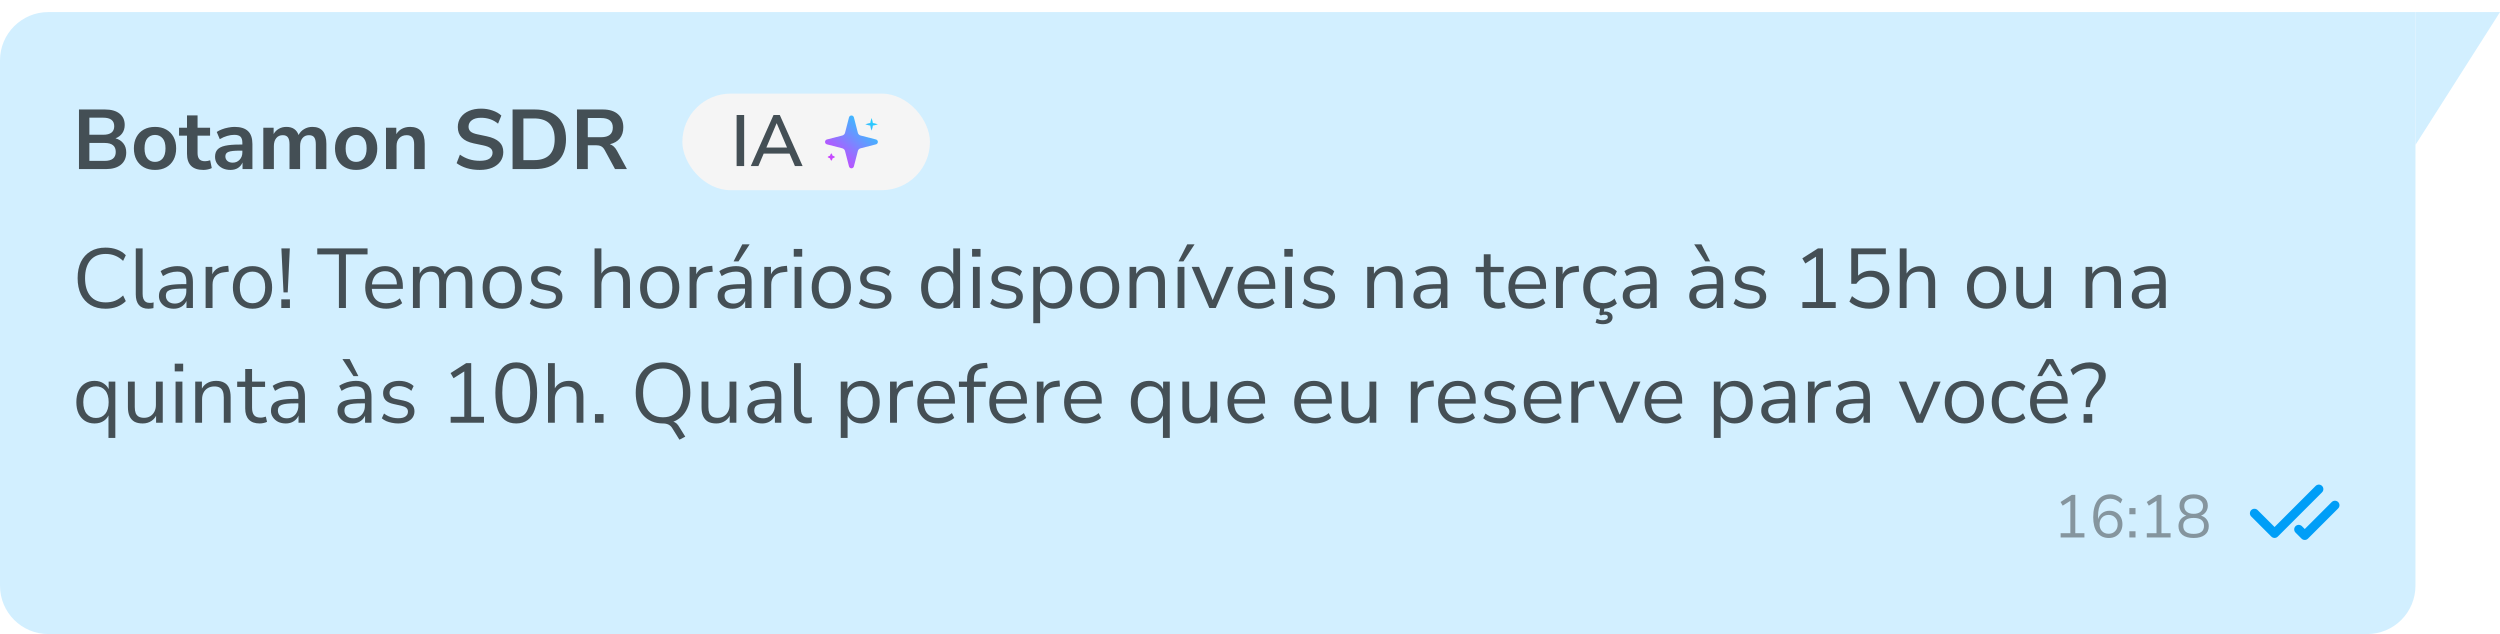
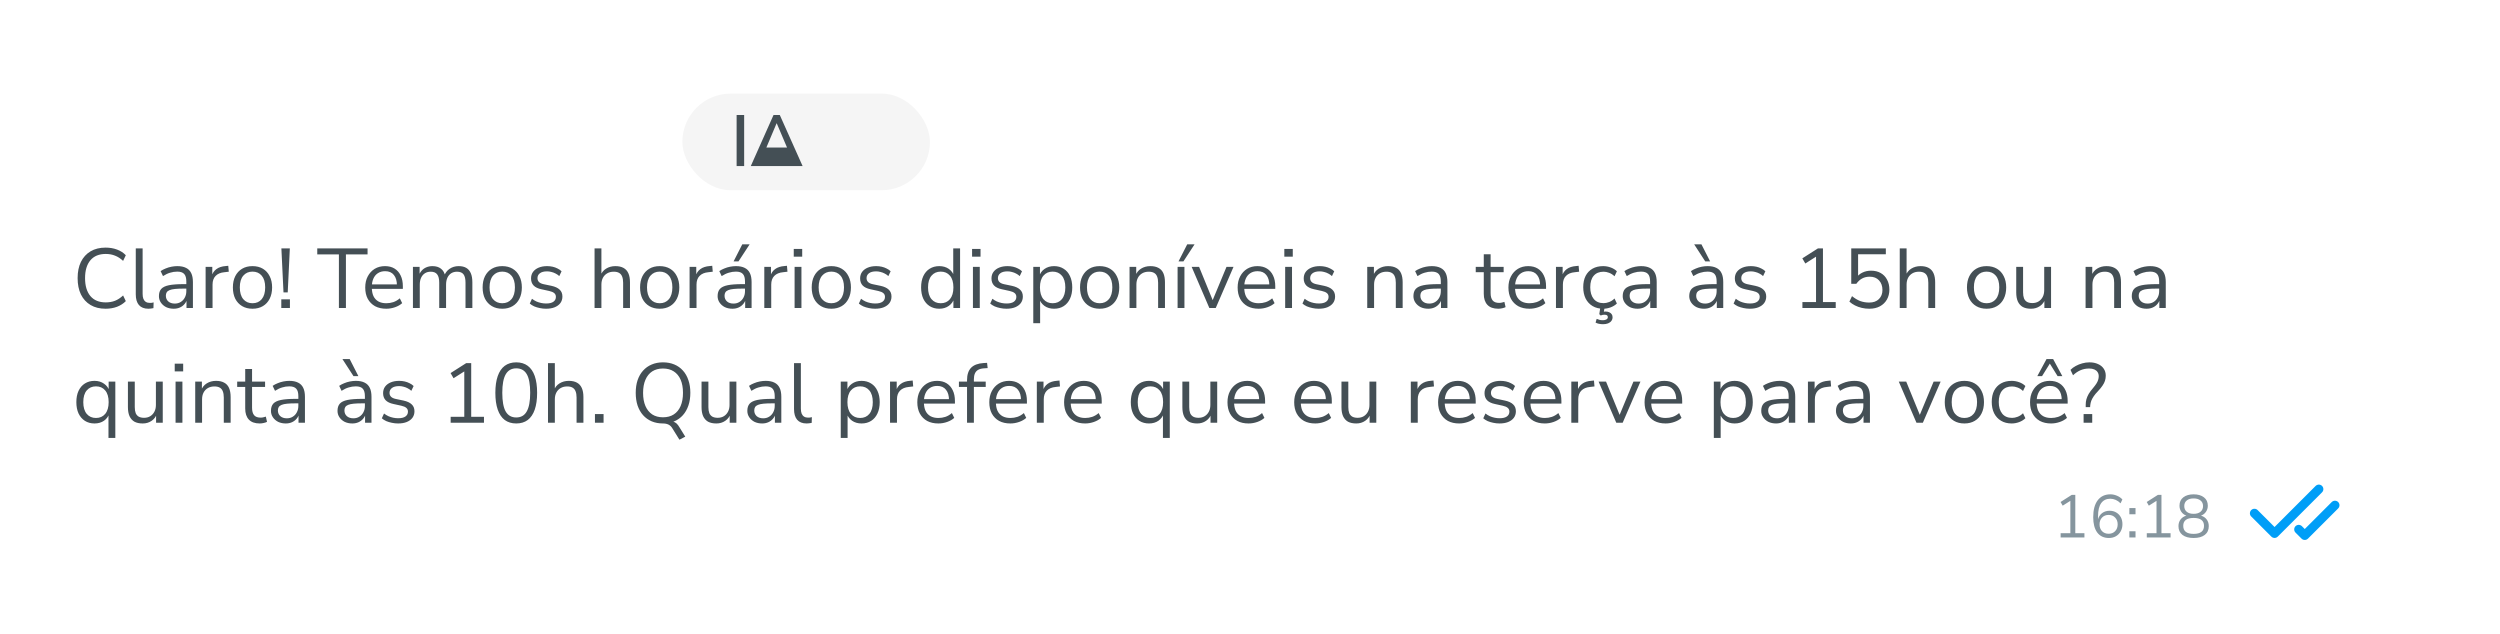
<svg xmlns="http://www.w3.org/2000/svg" width="414" height="105" viewBox="0 0 414 105" fill="none">
  <g filter="url(#filter0_d_2086_7207)">
-     <path d="M0 8C0 3.582 3.582 0 8 0H400V95C400 99.418 396.418 103 392 103H8C3.582 103 0 99.418 0 95V8Z" fill="#D2EFFF" />
-     <path d="M13.078 26V16.13H17.39C18.426 16.13 19.229 16.359 19.798 16.816C20.367 17.264 20.652 17.889 20.652 18.692C20.652 19.224 20.517 19.681 20.246 20.064C19.975 20.447 19.602 20.727 19.126 20.904C19.686 21.063 20.12 21.343 20.428 21.744C20.745 22.136 20.904 22.635 20.904 23.242C20.904 24.119 20.605 24.801 20.008 25.286C19.42 25.762 18.599 26 17.544 26H13.078ZM14.8 20.316H17.082C18.305 20.316 18.916 19.845 18.916 18.902C18.916 17.959 18.305 17.488 17.082 17.488H14.8V20.316ZM14.8 24.642H17.32C18.552 24.642 19.168 24.147 19.168 23.158C19.168 22.169 18.552 21.674 17.32 21.674H14.8V24.642ZM25.671 26.14C24.961 26.14 24.345 25.995 23.823 25.706C23.3 25.417 22.894 25.006 22.605 24.474C22.315 23.933 22.171 23.298 22.171 22.57C22.171 21.842 22.315 21.212 22.605 20.68C22.894 20.148 23.3 19.737 23.823 19.448C24.345 19.159 24.961 19.014 25.671 19.014C26.38 19.014 26.996 19.159 27.519 19.448C28.041 19.737 28.447 20.148 28.737 20.68C29.026 21.212 29.171 21.842 29.171 22.57C29.171 23.298 29.026 23.933 28.737 24.474C28.447 25.006 28.041 25.417 27.519 25.706C26.996 25.995 26.38 26.14 25.671 26.14ZM25.671 24.81C26.193 24.81 26.613 24.623 26.931 24.25C27.248 23.867 27.407 23.307 27.407 22.57C27.407 21.823 27.248 21.268 26.931 20.904C26.613 20.531 26.193 20.344 25.671 20.344C25.148 20.344 24.728 20.531 24.411 20.904C24.093 21.268 23.935 21.823 23.935 22.57C23.935 23.307 24.093 23.867 24.411 24.25C24.728 24.623 25.148 24.81 25.671 24.81ZM33.683 26.14C31.872 26.14 30.967 25.244 30.967 23.452V20.47H29.651V19.154H30.967V17.11H32.717V19.154H34.789V20.47H32.717V23.354C32.717 23.802 32.815 24.138 33.011 24.362C33.207 24.586 33.524 24.698 33.963 24.698C34.093 24.698 34.229 24.684 34.369 24.656C34.509 24.619 34.653 24.581 34.803 24.544L35.069 25.832C34.901 25.925 34.686 26 34.425 26.056C34.173 26.112 33.925 26.14 33.683 26.14ZM38.174 26.14C37.679 26.14 37.236 26.047 36.844 25.86C36.461 25.664 36.158 25.403 35.934 25.076C35.719 24.749 35.612 24.381 35.612 23.97C35.612 23.466 35.742 23.069 36.004 22.78C36.265 22.481 36.69 22.267 37.278 22.136C37.866 22.005 38.654 21.94 39.644 21.94H40.134V21.646C40.134 21.179 40.031 20.843 39.826 20.638C39.62 20.433 39.275 20.33 38.79 20.33C38.407 20.33 38.015 20.391 37.614 20.512C37.212 20.624 36.806 20.801 36.396 21.044L35.892 19.854C36.134 19.686 36.419 19.541 36.746 19.42C37.082 19.289 37.432 19.191 37.796 19.126C38.169 19.051 38.519 19.014 38.846 19.014C39.844 19.014 40.586 19.247 41.072 19.714C41.557 20.171 41.8 20.885 41.8 21.856V26H40.162V24.908C40.003 25.291 39.751 25.594 39.406 25.818C39.06 26.033 38.65 26.14 38.174 26.14ZM38.538 24.936C38.995 24.936 39.373 24.777 39.672 24.46C39.98 24.143 40.134 23.741 40.134 23.256V22.948H39.658C38.78 22.948 38.169 23.018 37.824 23.158C37.488 23.289 37.32 23.531 37.32 23.886C37.32 24.194 37.427 24.446 37.642 24.642C37.856 24.838 38.155 24.936 38.538 24.936ZM43.604 26V19.154H45.312V20.204C45.517 19.831 45.802 19.541 46.166 19.336C46.53 19.121 46.95 19.014 47.426 19.014C48.453 19.014 49.125 19.462 49.442 20.358C49.657 19.938 49.965 19.611 50.366 19.378C50.767 19.135 51.225 19.014 51.738 19.014C53.278 19.014 54.048 19.952 54.048 21.828V26H52.298V21.898C52.298 21.375 52.209 20.993 52.032 20.75C51.864 20.507 51.575 20.386 51.164 20.386C50.707 20.386 50.347 20.549 50.086 20.876C49.825 21.193 49.694 21.637 49.694 22.206V26H47.944V21.898C47.944 21.375 47.855 20.993 47.678 20.75C47.51 20.507 47.225 20.386 46.824 20.386C46.367 20.386 46.007 20.549 45.746 20.876C45.485 21.193 45.354 21.637 45.354 22.206V26H43.604ZM58.975 26.14C58.266 26.14 57.65 25.995 57.127 25.706C56.605 25.417 56.199 25.006 55.909 24.474C55.62 23.933 55.475 23.298 55.475 22.57C55.475 21.842 55.62 21.212 55.909 20.68C56.199 20.148 56.605 19.737 57.127 19.448C57.65 19.159 58.266 19.014 58.975 19.014C59.685 19.014 60.301 19.159 60.823 19.448C61.346 19.737 61.752 20.148 62.041 20.68C62.331 21.212 62.475 21.842 62.475 22.57C62.475 23.298 62.331 23.933 62.041 24.474C61.752 25.006 61.346 25.417 60.823 25.706C60.301 25.995 59.685 26.14 58.975 26.14ZM58.975 24.81C59.498 24.81 59.918 24.623 60.235 24.25C60.553 23.867 60.711 23.307 60.711 22.57C60.711 21.823 60.553 21.268 60.235 20.904C59.918 20.531 59.498 20.344 58.975 20.344C58.453 20.344 58.033 20.531 57.715 20.904C57.398 21.268 57.239 21.823 57.239 22.57C57.239 23.307 57.398 23.867 57.715 24.25C58.033 24.623 58.453 24.81 58.975 24.81ZM63.92 26V19.154H65.628V20.218C65.861 19.826 66.174 19.527 66.566 19.322C66.967 19.117 67.415 19.014 67.91 19.014C69.524 19.014 70.332 19.952 70.332 21.828V26H68.582V21.912C68.582 21.38 68.479 20.993 68.274 20.75C68.078 20.507 67.77 20.386 67.35 20.386C66.836 20.386 66.426 20.549 66.118 20.876C65.819 21.193 65.67 21.618 65.67 22.15V26H63.92ZM79.453 26.14C78.678 26.14 77.959 26.042 77.297 25.846C76.634 25.641 76.074 25.365 75.617 25.02L76.163 23.606C76.62 23.933 77.119 24.185 77.661 24.362C78.211 24.539 78.809 24.628 79.453 24.628C80.19 24.628 80.727 24.507 81.063 24.264C81.399 24.012 81.567 23.69 81.567 23.298C81.567 22.971 81.445 22.715 81.203 22.528C80.969 22.341 80.563 22.187 79.985 22.066L78.445 21.744C76.69 21.371 75.813 20.47 75.813 19.042C75.813 18.426 75.976 17.889 76.303 17.432C76.629 16.975 77.082 16.62 77.661 16.368C78.239 16.116 78.907 15.99 79.663 15.99C80.335 15.99 80.965 16.093 81.553 16.298C82.141 16.494 82.631 16.774 83.023 17.138L82.477 18.482C81.702 17.829 80.759 17.502 79.649 17.502C79.005 17.502 78.501 17.637 78.137 17.908C77.773 18.179 77.591 18.533 77.591 18.972C77.591 19.308 77.703 19.579 77.927 19.784C78.151 19.98 78.533 20.134 79.075 20.246L80.601 20.568C81.525 20.764 82.211 21.072 82.659 21.492C83.116 21.912 83.345 22.472 83.345 23.172C83.345 23.76 83.186 24.278 82.869 24.726C82.551 25.174 82.099 25.524 81.511 25.776C80.932 26.019 80.246 26.14 79.453 26.14ZM84.883 26V16.13H88.551C90.203 16.13 91.477 16.555 92.373 17.404C93.278 18.253 93.731 19.471 93.731 21.058C93.731 22.635 93.278 23.853 92.373 24.712C91.477 25.571 90.203 26 88.551 26H84.883ZM86.675 24.516H88.439C90.716 24.516 91.855 23.363 91.855 21.058C91.855 18.762 90.716 17.614 88.439 17.614H86.675V24.516ZM95.547 26V16.13H99.831C100.913 16.13 101.749 16.391 102.337 16.914C102.925 17.427 103.219 18.151 103.219 19.084C103.219 19.821 103.027 20.433 102.645 20.918C102.262 21.394 101.711 21.716 100.993 21.884C101.469 22.033 101.861 22.393 102.169 22.962L103.821 26H101.847L100.139 22.85C99.971 22.542 99.77 22.332 99.537 22.22C99.313 22.108 99.023 22.052 98.669 22.052H97.339V26H95.547ZM97.339 20.722H99.523C100.829 20.722 101.483 20.19 101.483 19.126C101.483 18.071 100.829 17.544 99.523 17.544H97.339V20.722Z" fill="#444F55" />
    <rect x="113" y="13.5" width="41" height="16" rx="8" fill="#F5F5F5" />
-     <path d="M121.984 25.5V17.04H123.232V25.5H121.984ZM124.331 25.5L128.099 17.04H129.131L132.911 25.5H131.639L130.751 23.436H126.467L125.591 25.5H124.331ZM128.603 18.42L126.911 22.428H130.331L128.627 18.42H128.603Z" fill="#444F55" />
-     <path fill-rule="evenodd" clip-rule="evenodd" d="M140.748 17.21C140.82 17.155 140.909 17.125 141 17.125C141.091 17.125 141.179 17.155 141.251 17.21C141.324 17.265 141.376 17.342 141.401 17.429L141.402 17.433L142.061 19.99C142.089 20.098 142.145 20.197 142.224 20.276C142.303 20.355 142.402 20.411 142.51 20.439L145.069 21.098C145.157 21.123 145.235 21.175 145.29 21.248C145.345 21.32 145.375 21.409 145.375 21.5C145.375 21.591 145.345 21.68 145.29 21.753C145.235 21.825 145.157 21.878 145.069 21.902L145.066 21.903L142.51 22.561C142.402 22.589 142.303 22.646 142.224 22.725C142.145 22.804 142.089 22.902 142.061 23.011L141.4 25.571C141.376 25.658 141.323 25.735 141.251 25.791C141.179 25.846 141.09 25.875 140.999 25.875C140.908 25.875 140.82 25.846 140.747 25.791C140.675 25.735 140.622 25.658 140.598 25.571L140.597 25.567L139.938 23.011C139.91 22.902 139.854 22.804 139.775 22.725C139.696 22.646 139.597 22.589 139.489 22.561L136.928 21.901C136.841 21.876 136.764 21.824 136.709 21.751C136.655 21.679 136.625 21.591 136.625 21.5C136.625 21.409 136.655 21.321 136.709 21.249C136.764 21.177 136.841 21.124 136.928 21.099L136.933 21.098L139.489 20.438C139.597 20.41 139.696 20.354 139.775 20.275C139.854 20.196 139.91 20.098 139.938 19.99L140.598 17.429C140.623 17.342 140.675 17.265 140.748 17.21ZM144.333 17.542C144.333 17.542 144.541 18.176 144.541 18.375C144.74 18.375 145.374 18.583 145.374 18.583C145.374 18.583 144.74 18.792 144.541 18.792C144.541 19.082 144.333 19.625 144.333 19.625C144.333 19.625 144.124 19.082 144.124 18.792C143.925 18.792 143.291 18.583 143.291 18.583C143.291 18.583 143.925 18.375 144.124 18.375C144.124 18.176 144.333 17.542 144.333 17.542ZM137.666 23.375C137.666 23.375 137.874 23.631 137.874 23.792C138.036 23.792 138.291 24 138.291 24C138.291 24 138.036 24.208 137.874 24.208C137.874 24.405 137.666 24.625 137.666 24.625C137.666 24.625 137.458 24.37 137.458 24.208C137.296 24.208 137.041 24 137.041 24C137.041 24 137.296 23.792 137.458 23.792C137.458 23.631 137.666 23.375 137.666 23.375Z" fill="url(#paint0_linear_2086_7207)" />
+     <path d="M121.984 25.5V17.04H123.232V25.5H121.984ZM124.331 25.5L128.099 17.04H129.131L132.911 25.5H131.639H126.467L125.591 25.5H124.331ZM128.603 18.42L126.911 22.428H130.331L128.627 18.42H128.603Z" fill="#444F55" />
    <path d="M17.488 49.126C16.517 49.126 15.687 48.921 14.996 48.51C14.305 48.099 13.773 47.516 13.4 46.76C13.036 46.004 12.854 45.103 12.854 44.058C12.854 43.013 13.036 42.117 13.4 41.37C13.773 40.614 14.305 40.031 14.996 39.62C15.687 39.209 16.517 39.004 17.488 39.004C18.169 39.004 18.799 39.111 19.378 39.326C19.957 39.541 20.442 39.853 20.834 40.264L20.386 41.202C19.957 40.801 19.509 40.511 19.042 40.334C18.585 40.147 18.076 40.054 17.516 40.054C16.405 40.054 15.556 40.404 14.968 41.104C14.38 41.804 14.086 42.789 14.086 44.058C14.086 45.327 14.38 46.317 14.968 47.026C15.556 47.726 16.405 48.076 17.516 48.076C18.076 48.076 18.585 47.987 19.042 47.81C19.509 47.623 19.957 47.329 20.386 46.928L20.834 47.866C20.442 48.267 19.957 48.58 19.378 48.804C18.799 49.019 18.169 49.126 17.488 49.126ZM24.57 49.126C23.879 49.126 23.357 48.921 23.002 48.51C22.657 48.099 22.484 47.511 22.484 46.746V39.13H23.618V46.662C23.618 46.989 23.66 47.264 23.744 47.488C23.837 47.712 23.973 47.88 24.15 47.992C24.327 48.104 24.547 48.16 24.808 48.16C24.92 48.16 25.027 48.155 25.13 48.146C25.242 48.127 25.345 48.104 25.438 48.076L25.41 49.028C25.261 49.056 25.116 49.079 24.976 49.098C24.845 49.117 24.71 49.126 24.57 49.126ZM28.768 49.126C28.302 49.126 27.882 49.037 27.509 48.86C27.145 48.673 26.855 48.421 26.64 48.104C26.426 47.787 26.319 47.432 26.319 47.04C26.319 46.536 26.445 46.139 26.697 45.85C26.958 45.561 27.383 45.355 27.971 45.234C28.568 45.113 29.38 45.052 30.407 45.052H31.037V45.794H30.421C29.851 45.794 29.375 45.813 28.992 45.85C28.61 45.887 28.306 45.953 28.082 46.046C27.858 46.139 27.7 46.261 27.607 46.41C27.513 46.559 27.466 46.746 27.466 46.97C27.466 47.353 27.597 47.665 27.858 47.908C28.129 48.151 28.493 48.272 28.951 48.272C29.324 48.272 29.651 48.183 29.93 48.006C30.22 47.829 30.444 47.586 30.602 47.278C30.77 46.97 30.855 46.615 30.855 46.214V44.618C30.855 44.039 30.738 43.624 30.505 43.372C30.271 43.111 29.889 42.98 29.357 42.98C28.946 42.98 28.549 43.041 28.166 43.162C27.784 43.274 27.392 43.461 26.991 43.722L26.599 42.896C26.841 42.728 27.116 42.583 27.424 42.462C27.733 42.331 28.055 42.233 28.39 42.168C28.727 42.103 29.049 42.07 29.357 42.07C29.945 42.07 30.43 42.168 30.812 42.364C31.195 42.551 31.48 42.84 31.666 43.232C31.853 43.615 31.947 44.109 31.947 44.716V49H30.883V47.418H31.009C30.934 47.773 30.789 48.076 30.575 48.328C30.369 48.58 30.113 48.776 29.805 48.916C29.497 49.056 29.151 49.126 28.768 49.126ZM34.05 49V42.196H35.156V43.806H35.016C35.175 43.255 35.45 42.84 35.842 42.56C36.234 42.271 36.752 42.103 37.396 42.056L37.802 42.014L37.886 42.994L37.172 43.078C36.538 43.134 36.048 43.339 35.702 43.694C35.366 44.039 35.198 44.515 35.198 45.122V49H34.05ZM41.814 49.126C41.151 49.126 40.577 48.981 40.092 48.692C39.606 48.403 39.228 47.997 38.958 47.474C38.697 46.942 38.566 46.317 38.566 45.598C38.566 44.879 38.697 44.259 38.958 43.736C39.228 43.204 39.606 42.793 40.092 42.504C40.577 42.215 41.151 42.07 41.814 42.07C42.477 42.07 43.05 42.215 43.536 42.504C44.021 42.793 44.395 43.204 44.656 43.736C44.926 44.259 45.062 44.879 45.062 45.598C45.062 46.317 44.926 46.942 44.656 47.474C44.395 47.997 44.021 48.403 43.536 48.692C43.05 48.981 42.477 49.126 41.814 49.126ZM41.814 48.216C42.458 48.216 42.967 47.992 43.34 47.544C43.722 47.087 43.914 46.433 43.914 45.584C43.914 44.744 43.722 44.1 43.34 43.652C42.967 43.204 42.458 42.98 41.814 42.98C41.179 42.98 40.67 43.204 40.288 43.652C39.905 44.1 39.714 44.744 39.714 45.584C39.714 46.433 39.905 47.087 40.288 47.544C40.67 47.992 41.179 48.216 41.814 48.216ZM46.947 46.424L46.597 39.13H47.997L47.647 46.424H46.947ZM46.583 49V47.572H48.011V49H46.583ZM56.122 49V40.124H52.538V39.13H60.868V40.124H57.284V49H56.122ZM63.968 49.126C63.249 49.126 62.629 48.986 62.106 48.706C61.593 48.417 61.191 48.011 60.902 47.488C60.622 46.965 60.482 46.34 60.482 45.612C60.482 44.903 60.622 44.287 60.902 43.764C61.182 43.232 61.565 42.817 62.05 42.518C62.545 42.219 63.114 42.07 63.758 42.07C64.374 42.07 64.901 42.205 65.34 42.476C65.779 42.747 66.115 43.129 66.348 43.624C66.591 44.119 66.712 44.711 66.712 45.402V45.836H61.35V45.094H65.956L65.732 45.276C65.732 44.529 65.564 43.951 65.228 43.54C64.901 43.12 64.421 42.91 63.786 42.91C63.31 42.91 62.904 43.022 62.568 43.246C62.241 43.461 61.994 43.764 61.826 44.156C61.658 44.539 61.574 44.987 61.574 45.5V45.584C61.574 46.153 61.663 46.634 61.84 47.026C62.027 47.418 62.302 47.717 62.666 47.922C63.03 48.118 63.464 48.216 63.968 48.216C64.369 48.216 64.757 48.155 65.13 48.034C65.513 47.903 65.872 47.693 66.208 47.404L66.6 48.202C66.292 48.482 65.9 48.706 65.424 48.874C64.948 49.042 64.463 49.126 63.968 49.126ZM68.381 49V42.196H69.487V43.708H69.333C69.445 43.363 69.608 43.069 69.823 42.826C70.047 42.574 70.308 42.387 70.607 42.266C70.915 42.135 71.251 42.07 71.615 42.07C72.194 42.07 72.66 42.21 73.015 42.49C73.379 42.761 73.622 43.185 73.743 43.764H73.533C73.701 43.241 74 42.831 74.429 42.532C74.868 42.224 75.376 42.07 75.955 42.07C76.468 42.07 76.888 42.168 77.215 42.364C77.551 42.56 77.803 42.859 77.971 43.26C78.139 43.652 78.223 44.151 78.223 44.758V49H77.089V44.814C77.089 44.189 76.982 43.731 76.767 43.442C76.552 43.143 76.188 42.994 75.675 42.994C75.311 42.994 74.989 43.083 74.709 43.26C74.438 43.437 74.228 43.689 74.079 44.016C73.939 44.333 73.869 44.711 73.869 45.15V49H72.735V44.814C72.735 44.189 72.623 43.731 72.399 43.442C72.184 43.143 71.825 42.994 71.321 42.994C70.948 42.994 70.626 43.083 70.355 43.26C70.084 43.437 69.874 43.689 69.725 44.016C69.585 44.333 69.515 44.711 69.515 45.15V49H68.381ZM83.171 49.126C82.509 49.126 81.935 48.981 81.449 48.692C80.964 48.403 80.586 47.997 80.315 47.474C80.054 46.942 79.923 46.317 79.923 45.598C79.923 44.879 80.054 44.259 80.315 43.736C80.586 43.204 80.964 42.793 81.449 42.504C81.935 42.215 82.509 42.07 83.171 42.07C83.834 42.07 84.408 42.215 84.893 42.504C85.379 42.793 85.752 43.204 86.013 43.736C86.284 44.259 86.419 44.879 86.419 45.598C86.419 46.317 86.284 46.942 86.013 47.474C85.752 47.997 85.379 48.403 84.893 48.692C84.408 48.981 83.834 49.126 83.171 49.126ZM83.171 48.216C83.815 48.216 84.324 47.992 84.697 47.544C85.08 47.087 85.271 46.433 85.271 45.584C85.271 44.744 85.08 44.1 84.697 43.652C84.324 43.204 83.815 42.98 83.171 42.98C82.537 42.98 82.028 43.204 81.645 43.652C81.263 44.1 81.071 44.744 81.071 45.584C81.071 46.433 81.263 47.087 81.645 47.544C82.028 47.992 82.537 48.216 83.171 48.216ZM90.419 49.126C90.064 49.126 89.719 49.089 89.383 49.014C89.056 48.949 88.748 48.855 88.459 48.734C88.179 48.603 87.936 48.449 87.731 48.272L88.095 47.474C88.319 47.651 88.561 47.801 88.823 47.922C89.084 48.034 89.35 48.118 89.621 48.174C89.891 48.23 90.167 48.258 90.447 48.258C90.979 48.258 91.38 48.16 91.651 47.964C91.921 47.768 92.057 47.502 92.057 47.166C92.057 46.905 91.968 46.699 91.791 46.55C91.613 46.391 91.333 46.27 90.951 46.186L89.677 45.906C89.089 45.785 88.65 45.575 88.361 45.276C88.081 44.977 87.941 44.59 87.941 44.114C87.941 43.694 88.048 43.335 88.263 43.036C88.487 42.728 88.799 42.49 89.201 42.322C89.602 42.154 90.069 42.07 90.601 42.07C90.918 42.07 91.221 42.103 91.511 42.168C91.8 42.233 92.071 42.331 92.323 42.462C92.584 42.583 92.808 42.737 92.995 42.924L92.617 43.722C92.439 43.554 92.239 43.414 92.015 43.302C91.791 43.181 91.557 43.092 91.315 43.036C91.081 42.971 90.843 42.938 90.601 42.938C90.078 42.938 89.681 43.041 89.411 43.246C89.14 43.451 89.005 43.722 89.005 44.058C89.005 44.319 89.089 44.534 89.257 44.702C89.425 44.87 89.686 44.991 90.041 45.066L91.315 45.332C91.921 45.463 92.374 45.673 92.673 45.962C92.981 46.242 93.135 46.625 93.135 47.11C93.135 47.521 93.023 47.88 92.799 48.188C92.575 48.487 92.257 48.72 91.847 48.888C91.445 49.047 90.969 49.126 90.419 49.126ZM98.459 49V39.13H99.593V43.708H99.41C99.606 43.167 99.924 42.761 100.363 42.49C100.811 42.21 101.324 42.07 101.903 42.07C102.444 42.07 102.892 42.168 103.247 42.364C103.611 42.56 103.881 42.859 104.059 43.26C104.236 43.652 104.325 44.151 104.325 44.758V49H103.191V44.828C103.191 44.408 103.135 44.063 103.023 43.792C102.92 43.521 102.752 43.321 102.519 43.19C102.295 43.059 102.001 42.994 101.637 42.994C101.226 42.994 100.867 43.083 100.559 43.26C100.251 43.437 100.013 43.685 99.844 44.002C99.677 44.319 99.593 44.693 99.593 45.122V49H98.459ZM109.244 49.126C108.581 49.126 108.007 48.981 107.522 48.692C107.036 48.403 106.658 47.997 106.388 47.474C106.126 46.942 105.996 46.317 105.996 45.598C105.996 44.879 106.126 44.259 106.388 43.736C106.658 43.204 107.036 42.793 107.522 42.504C108.007 42.215 108.581 42.07 109.244 42.07C109.906 42.07 110.48 42.215 110.966 42.504C111.451 42.793 111.824 43.204 112.086 43.736C112.356 44.259 112.492 44.879 112.492 45.598C112.492 46.317 112.356 46.942 112.086 47.474C111.824 47.997 111.451 48.403 110.966 48.692C110.48 48.981 109.906 49.126 109.244 49.126ZM109.244 48.216C109.888 48.216 110.396 47.992 110.77 47.544C111.152 47.087 111.344 46.433 111.344 45.584C111.344 44.744 111.152 44.1 110.77 43.652C110.396 43.204 109.888 42.98 109.244 42.98C108.609 42.98 108.1 43.204 107.718 43.652C107.335 44.1 107.144 44.744 107.144 45.584C107.144 46.433 107.335 47.087 107.718 47.544C108.1 47.992 108.609 48.216 109.244 48.216ZM114.195 49V42.196H115.301V43.806H115.161C115.32 43.255 115.595 42.84 115.987 42.56C116.379 42.271 116.897 42.103 117.541 42.056L117.947 42.014L118.031 42.994L117.317 43.078C116.682 43.134 116.192 43.339 115.847 43.694C115.511 44.039 115.343 44.515 115.343 45.122V49H114.195ZM121.286 49.126C120.819 49.126 120.399 49.037 120.026 48.86C119.662 48.673 119.373 48.421 119.158 48.104C118.943 47.787 118.836 47.432 118.836 47.04C118.836 46.536 118.962 46.139 119.214 45.85C119.475 45.561 119.9 45.355 120.488 45.234C121.085 45.113 121.897 45.052 122.924 45.052H123.554V45.794H122.938C122.369 45.794 121.893 45.813 121.51 45.85C121.127 45.887 120.824 45.953 120.6 46.046C120.376 46.139 120.217 46.261 120.124 46.41C120.031 46.559 119.984 46.746 119.984 46.97C119.984 47.353 120.115 47.665 120.376 47.908C120.647 48.151 121.011 48.272 121.468 48.272C121.841 48.272 122.168 48.183 122.448 48.006C122.737 47.829 122.961 47.586 123.12 47.278C123.288 46.97 123.372 46.615 123.372 46.214V44.618C123.372 44.039 123.255 43.624 123.022 43.372C122.789 43.111 122.406 42.98 121.874 42.98C121.463 42.98 121.067 43.041 120.684 43.162C120.301 43.274 119.909 43.461 119.508 43.722L119.116 42.896C119.359 42.728 119.634 42.583 119.942 42.462C120.25 42.331 120.572 42.233 120.908 42.168C121.244 42.103 121.566 42.07 121.874 42.07C122.462 42.07 122.947 42.168 123.33 42.364C123.713 42.551 123.997 42.84 124.184 43.232C124.371 43.615 124.464 44.109 124.464 44.716V49H123.4V47.418H123.526C123.451 47.773 123.307 48.076 123.092 48.328C122.887 48.58 122.63 48.776 122.322 48.916C122.014 49.056 121.669 49.126 121.286 49.126ZM121.482 41.286L122.924 38.458H124.142L122.294 41.286H121.482ZM126.568 49V42.196H127.674V43.806H127.534C127.693 43.255 127.968 42.84 128.36 42.56C128.752 42.271 129.27 42.103 129.914 42.056L130.32 42.014L130.404 42.994L129.69 43.078C129.055 43.134 128.565 43.339 128.22 43.694C127.884 44.039 127.716 44.515 127.716 45.122V49H126.568ZM131.445 40.502V39.228H132.845V40.502H131.445ZM131.585 49V42.196H132.719V49H131.585ZM137.667 49.126C137.005 49.126 136.431 48.981 135.945 48.692C135.46 48.403 135.082 47.997 134.811 47.474C134.55 46.942 134.419 46.317 134.419 45.598C134.419 44.879 134.55 44.259 134.811 43.736C135.082 43.204 135.46 42.793 135.945 42.504C136.431 42.215 137.005 42.07 137.667 42.07C138.33 42.07 138.904 42.215 139.389 42.504C139.875 42.793 140.248 43.204 140.509 43.736C140.78 44.259 140.915 44.879 140.915 45.598C140.915 46.317 140.78 46.942 140.509 47.474C140.248 47.997 139.875 48.403 139.389 48.692C138.904 48.981 138.33 49.126 137.667 49.126ZM137.667 48.216C138.311 48.216 138.82 47.992 139.193 47.544C139.576 47.087 139.767 46.433 139.767 45.584C139.767 44.744 139.576 44.1 139.193 43.652C138.82 43.204 138.311 42.98 137.667 42.98C137.033 42.98 136.524 43.204 136.141 43.652C135.759 44.1 135.567 44.744 135.567 45.584C135.567 46.433 135.759 47.087 136.141 47.544C136.524 47.992 137.033 48.216 137.667 48.216ZM144.915 49.126C144.56 49.126 144.215 49.089 143.879 49.014C143.552 48.949 143.244 48.855 142.955 48.734C142.675 48.603 142.432 48.449 142.227 48.272L142.591 47.474C142.815 47.651 143.057 47.801 143.319 47.922C143.58 48.034 143.846 48.118 144.117 48.174C144.387 48.23 144.663 48.258 144.943 48.258C145.475 48.258 145.876 48.16 146.147 47.964C146.417 47.768 146.553 47.502 146.553 47.166C146.553 46.905 146.464 46.699 146.287 46.55C146.109 46.391 145.829 46.27 145.447 46.186L144.173 45.906C143.585 45.785 143.146 45.575 142.857 45.276C142.577 44.977 142.437 44.59 142.437 44.114C142.437 43.694 142.544 43.335 142.759 43.036C142.983 42.728 143.295 42.49 143.697 42.322C144.098 42.154 144.565 42.07 145.097 42.07C145.414 42.07 145.717 42.103 146.007 42.168C146.296 42.233 146.567 42.331 146.819 42.462C147.08 42.583 147.304 42.737 147.491 42.924L147.113 43.722C146.935 43.554 146.735 43.414 146.511 43.302C146.287 43.181 146.053 43.092 145.811 43.036C145.577 42.971 145.339 42.938 145.097 42.938C144.574 42.938 144.177 43.041 143.907 43.246C143.636 43.451 143.501 43.722 143.501 44.058C143.501 44.319 143.585 44.534 143.753 44.702C143.921 44.87 144.182 44.991 144.537 45.066L145.811 45.332C146.417 45.463 146.87 45.673 147.169 45.962C147.477 46.242 147.631 46.625 147.631 47.11C147.631 47.521 147.519 47.88 147.295 48.188C147.071 48.487 146.753 48.72 146.343 48.888C145.941 49.047 145.465 49.126 144.915 49.126ZM155.545 49.126C154.938 49.126 154.406 48.981 153.949 48.692C153.501 48.403 153.151 47.997 152.899 47.474C152.656 46.942 152.535 46.317 152.535 45.598C152.535 44.87 152.656 44.245 152.899 43.722C153.151 43.19 153.501 42.784 153.949 42.504C154.406 42.215 154.938 42.07 155.545 42.07C156.161 42.07 156.688 42.224 157.127 42.532C157.565 42.84 157.859 43.255 158.009 43.778H157.855V39.13H158.989V49H157.883V47.376H158.023C157.873 47.908 157.575 48.333 157.127 48.65C156.688 48.967 156.161 49.126 155.545 49.126ZM155.783 48.216C156.427 48.216 156.935 47.992 157.309 47.544C157.691 47.087 157.883 46.438 157.883 45.598C157.883 44.749 157.691 44.1 157.309 43.652C156.935 43.204 156.427 42.98 155.783 42.98C155.148 42.98 154.639 43.204 154.257 43.652C153.874 44.1 153.683 44.749 153.683 45.598C153.683 46.438 153.874 47.087 154.257 47.544C154.639 47.992 155.148 48.216 155.783 48.216ZM160.977 40.502V39.228H162.377V40.502H160.977ZM161.117 49V42.196H162.251V49H161.117ZM166.667 49.126C166.312 49.126 165.967 49.089 165.631 49.014C165.304 48.949 164.996 48.855 164.707 48.734C164.427 48.603 164.184 48.449 163.979 48.272L164.343 47.474C164.567 47.651 164.809 47.801 165.071 47.922C165.332 48.034 165.598 48.118 165.869 48.174C166.139 48.23 166.415 48.258 166.695 48.258C167.227 48.258 167.628 48.16 167.899 47.964C168.169 47.768 168.305 47.502 168.305 47.166C168.305 46.905 168.216 46.699 168.039 46.55C167.861 46.391 167.581 46.27 167.199 46.186L165.925 45.906C165.337 45.785 164.898 45.575 164.609 45.276C164.329 44.977 164.189 44.59 164.189 44.114C164.189 43.694 164.296 43.335 164.511 43.036C164.735 42.728 165.047 42.49 165.449 42.322C165.85 42.154 166.317 42.07 166.849 42.07C167.166 42.07 167.469 42.103 167.759 42.168C168.048 42.233 168.319 42.331 168.571 42.462C168.832 42.583 169.056 42.737 169.243 42.924L168.865 43.722C168.687 43.554 168.487 43.414 168.263 43.302C168.039 43.181 167.805 43.092 167.563 43.036C167.329 42.971 167.091 42.938 166.849 42.938C166.326 42.938 165.929 43.041 165.659 43.246C165.388 43.451 165.253 43.722 165.253 44.058C165.253 44.319 165.337 44.534 165.505 44.702C165.673 44.87 165.934 44.991 166.289 45.066L167.563 45.332C168.169 45.463 168.622 45.673 168.921 45.962C169.229 46.242 169.383 46.625 169.383 47.11C169.383 47.521 169.271 47.88 169.047 48.188C168.823 48.487 168.505 48.72 168.095 48.888C167.693 49.047 167.217 49.126 166.667 49.126ZM171.111 51.52V42.196H172.217V43.806H172.077C172.226 43.274 172.52 42.854 172.959 42.546C173.407 42.229 173.939 42.07 174.555 42.07C175.162 42.07 175.689 42.215 176.137 42.504C176.594 42.784 176.944 43.19 177.187 43.722C177.439 44.245 177.565 44.87 177.565 45.598C177.565 46.317 177.439 46.942 177.187 47.474C176.944 47.997 176.599 48.403 176.151 48.692C175.703 48.981 175.171 49.126 174.555 49.126C173.939 49.126 173.412 48.972 172.973 48.664C172.534 48.347 172.236 47.927 172.077 47.404H172.245V51.52H171.111ZM174.317 48.216C174.961 48.216 175.47 47.992 175.843 47.544C176.226 47.087 176.417 46.438 176.417 45.598C176.417 44.749 176.226 44.1 175.843 43.652C175.47 43.204 174.961 42.98 174.317 42.98C173.682 42.98 173.174 43.204 172.791 43.652C172.408 44.1 172.217 44.749 172.217 45.598C172.217 46.438 172.408 47.087 172.791 47.544C173.174 47.992 173.682 48.216 174.317 48.216ZM182.101 49.126C181.438 49.126 180.864 48.981 180.379 48.692C179.894 48.403 179.516 47.997 179.245 47.474C178.984 46.942 178.853 46.317 178.853 45.598C178.853 44.879 178.984 44.259 179.245 43.736C179.516 43.204 179.894 42.793 180.379 42.504C180.864 42.215 181.438 42.07 182.101 42.07C182.764 42.07 183.338 42.215 183.823 42.504C184.308 42.793 184.682 43.204 184.943 43.736C185.214 44.259 185.349 44.879 185.349 45.598C185.349 46.317 185.214 46.942 184.943 47.474C184.682 47.997 184.308 48.403 183.823 48.692C183.338 48.981 182.764 49.126 182.101 49.126ZM182.101 48.216C182.745 48.216 183.254 47.992 183.627 47.544C184.01 47.087 184.201 46.433 184.201 45.584C184.201 44.744 184.01 44.1 183.627 43.652C183.254 43.204 182.745 42.98 182.101 42.98C181.466 42.98 180.958 43.204 180.575 43.652C180.192 44.1 180.001 44.744 180.001 45.584C180.001 46.433 180.192 47.087 180.575 47.544C180.958 47.992 181.466 48.216 182.101 48.216ZM187.052 49V42.196H188.158V43.708H188.004C188.2 43.167 188.518 42.761 188.956 42.49C189.404 42.21 189.918 42.07 190.496 42.07C191.038 42.07 191.486 42.168 191.84 42.364C192.204 42.551 192.475 42.845 192.652 43.246C192.83 43.647 192.918 44.151 192.918 44.758V49H191.784V44.828C191.784 44.408 191.728 44.063 191.616 43.792C191.514 43.521 191.346 43.321 191.112 43.19C190.888 43.059 190.594 42.994 190.23 42.994C189.82 42.994 189.46 43.083 189.152 43.26C188.844 43.437 188.606 43.685 188.438 44.002C188.27 44.319 188.186 44.693 188.186 45.122V49H187.052ZM195.009 49V42.196H196.143V49H195.009ZM195.163 41.286L196.605 38.458H197.823L195.975 41.286H195.163ZM200.265 49L197.339 42.196H198.571L201.007 48.16H200.629L203.107 42.196H204.269L201.329 49H200.265ZM208.439 49.126C207.72 49.126 207.099 48.986 206.577 48.706C206.063 48.417 205.662 48.011 205.373 47.488C205.093 46.965 204.953 46.34 204.953 45.612C204.953 44.903 205.093 44.287 205.373 43.764C205.653 43.232 206.035 42.817 206.521 42.518C207.015 42.219 207.585 42.07 208.229 42.07C208.845 42.07 209.372 42.205 209.811 42.476C210.249 42.747 210.585 43.129 210.819 43.624C211.061 44.119 211.183 44.711 211.183 45.402V45.836H205.821V45.094H210.427L210.203 45.276C210.203 44.529 210.035 43.951 209.699 43.54C209.372 43.12 208.891 42.91 208.257 42.91C207.781 42.91 207.375 43.022 207.039 43.246C206.712 43.461 206.465 43.764 206.297 44.156C206.129 44.539 206.045 44.987 206.045 45.5V45.584C206.045 46.153 206.133 46.634 206.311 47.026C206.497 47.418 206.773 47.717 207.137 47.922C207.501 48.118 207.935 48.216 208.439 48.216C208.84 48.216 209.227 48.155 209.601 48.034C209.983 47.903 210.343 47.693 210.679 47.404L211.071 48.202C210.763 48.482 210.371 48.706 209.895 48.874C209.419 49.042 208.933 49.126 208.439 49.126ZM212.684 40.502V39.228H214.084V40.502H212.684ZM212.824 49V42.196H213.958V49H212.824ZM218.374 49.126C218.019 49.126 217.674 49.089 217.338 49.014C217.011 48.949 216.703 48.855 216.414 48.734C216.134 48.603 215.891 48.449 215.686 48.272L216.05 47.474C216.274 47.651 216.516 47.801 216.778 47.922C217.039 48.034 217.305 48.118 217.576 48.174C217.846 48.23 218.122 48.258 218.402 48.258C218.934 48.258 219.335 48.16 219.606 47.964C219.876 47.768 220.012 47.502 220.012 47.166C220.012 46.905 219.923 46.699 219.746 46.55C219.568 46.391 219.288 46.27 218.906 46.186L217.632 45.906C217.044 45.785 216.605 45.575 216.316 45.276C216.036 44.977 215.896 44.59 215.896 44.114C215.896 43.694 216.003 43.335 216.218 43.036C216.442 42.728 216.754 42.49 217.156 42.322C217.557 42.154 218.024 42.07 218.556 42.07C218.873 42.07 219.176 42.103 219.466 42.168C219.755 42.233 220.026 42.331 220.278 42.462C220.539 42.583 220.763 42.737 220.95 42.924L220.572 43.722C220.394 43.554 220.194 43.414 219.97 43.302C219.746 43.181 219.512 43.092 219.27 43.036C219.036 42.971 218.798 42.938 218.556 42.938C218.033 42.938 217.636 43.041 217.366 43.246C217.095 43.451 216.96 43.722 216.96 44.058C216.96 44.319 217.044 44.534 217.212 44.702C217.38 44.87 217.641 44.991 217.996 45.066L219.27 45.332C219.876 45.463 220.329 45.673 220.628 45.962C220.936 46.242 221.09 46.625 221.09 47.11C221.09 47.521 220.978 47.88 220.754 48.188C220.53 48.487 220.212 48.72 219.802 48.888C219.4 49.047 218.924 49.126 218.374 49.126ZM226.414 49V42.196H227.52V43.708H227.366C227.562 43.167 227.879 42.761 228.318 42.49C228.766 42.21 229.279 42.07 229.858 42.07C230.399 42.07 230.847 42.168 231.202 42.364C231.566 42.551 231.836 42.845 232.014 43.246C232.191 43.647 232.28 44.151 232.28 44.758V49H231.146V44.828C231.146 44.408 231.09 44.063 230.978 43.792C230.875 43.521 230.707 43.321 230.474 43.19C230.25 43.059 229.956 42.994 229.592 42.994C229.181 42.994 228.822 43.083 228.514 43.26C228.206 43.437 227.968 43.685 227.8 44.002C227.632 44.319 227.548 44.693 227.548 45.122V49H226.414ZM236.513 49.126C236.046 49.126 235.626 49.037 235.253 48.86C234.889 48.673 234.599 48.421 234.385 48.104C234.17 47.787 234.063 47.432 234.063 47.04C234.063 46.536 234.189 46.139 234.441 45.85C234.702 45.561 235.127 45.355 235.715 45.234C236.312 45.113 237.124 45.052 238.151 45.052H238.781V45.794H238.165C237.595 45.794 237.119 45.813 236.737 45.85C236.354 45.887 236.051 45.953 235.827 46.046C235.603 46.139 235.444 46.261 235.351 46.41C235.257 46.559 235.211 46.746 235.211 46.97C235.211 47.353 235.341 47.665 235.603 47.908C235.873 48.151 236.237 48.272 236.695 48.272C237.068 48.272 237.395 48.183 237.675 48.006C237.964 47.829 238.188 47.586 238.347 47.278C238.515 46.97 238.599 46.615 238.599 46.214V44.618C238.599 44.039 238.482 43.624 238.249 43.372C238.015 43.111 237.633 42.98 237.101 42.98C236.69 42.98 236.293 43.041 235.911 43.162C235.528 43.274 235.136 43.461 234.735 43.722L234.343 42.896C234.585 42.728 234.861 42.583 235.169 42.462C235.477 42.331 235.799 42.233 236.135 42.168C236.471 42.103 236.793 42.07 237.101 42.07C237.689 42.07 238.174 42.168 238.557 42.364C238.939 42.551 239.224 42.84 239.411 43.232C239.597 43.615 239.691 44.109 239.691 44.716V49H238.627V47.418H238.753C238.678 47.773 238.533 48.076 238.319 48.328C238.113 48.58 237.857 48.776 237.549 48.916C237.241 49.056 236.895 49.126 236.513 49.126ZM248.12 49.126C247.318 49.126 246.716 48.911 246.314 48.482C245.913 48.053 245.712 47.441 245.712 46.648V43.078H244.382V42.196H245.712V40.11H246.846V42.196H249.002V43.078H246.846V46.536C246.846 47.068 246.958 47.474 247.182 47.754C247.406 48.025 247.77 48.16 248.274 48.16C248.424 48.16 248.573 48.141 248.722 48.104C248.872 48.067 249.007 48.029 249.128 47.992L249.324 48.86C249.203 48.925 249.026 48.986 248.792 49.042C248.559 49.098 248.335 49.126 248.12 49.126ZM253.282 49.126C252.564 49.126 251.943 48.986 251.42 48.706C250.907 48.417 250.506 48.011 250.216 47.488C249.936 46.965 249.796 46.34 249.796 45.612C249.796 44.903 249.936 44.287 250.216 43.764C250.496 43.232 250.879 42.817 251.364 42.518C251.859 42.219 252.428 42.07 253.072 42.07C253.688 42.07 254.216 42.205 254.654 42.476C255.093 42.747 255.429 43.129 255.662 43.624C255.905 44.119 256.026 44.711 256.026 45.402V45.836H250.664V45.094H255.27L255.046 45.276C255.046 44.529 254.878 43.951 254.542 43.54C254.216 43.12 253.735 42.91 253.1 42.91C252.624 42.91 252.218 43.022 251.882 43.246C251.556 43.461 251.308 43.764 251.14 44.156C250.972 44.539 250.888 44.987 250.888 45.5V45.584C250.888 46.153 250.977 46.634 251.154 47.026C251.341 47.418 251.616 47.717 251.98 47.922C252.344 48.118 252.778 48.216 253.282 48.216C253.684 48.216 254.071 48.155 254.444 48.034C254.827 47.903 255.186 47.693 255.522 47.404L255.914 48.202C255.606 48.482 255.214 48.706 254.738 48.874C254.262 49.042 253.777 49.126 253.282 49.126ZM257.668 49V42.196H258.774V43.806H258.634C258.792 43.255 259.068 42.84 259.46 42.56C259.852 42.271 260.37 42.103 261.014 42.056L261.42 42.014L261.504 42.994L260.79 43.078C260.155 43.134 259.665 43.339 259.32 43.694C258.984 44.039 258.816 44.515 258.816 45.122V49H257.668ZM265.487 49.126C264.806 49.126 264.218 48.977 263.723 48.678C263.228 48.379 262.846 47.964 262.575 47.432C262.314 46.891 262.183 46.265 262.183 45.556C262.183 44.837 262.314 44.217 262.575 43.694C262.846 43.171 263.228 42.77 263.723 42.49C264.218 42.21 264.806 42.07 265.487 42.07C265.907 42.07 266.322 42.145 266.733 42.294C267.144 42.443 267.484 42.653 267.755 42.924L267.363 43.75C267.092 43.489 266.794 43.297 266.467 43.176C266.15 43.055 265.846 42.994 265.557 42.994C264.848 42.994 264.302 43.218 263.919 43.666C263.536 44.105 263.345 44.739 263.345 45.57C263.345 46.382 263.536 47.026 263.919 47.502C264.302 47.969 264.848 48.202 265.557 48.202C265.846 48.202 266.15 48.141 266.467 48.02C266.794 47.899 267.092 47.703 267.363 47.432L267.755 48.258C267.484 48.529 267.139 48.743 266.719 48.902C266.308 49.051 265.898 49.126 265.487 49.126ZM265.473 51.688C265.23 51.688 264.997 51.665 264.773 51.618C264.558 51.571 264.376 51.506 264.227 51.422L264.409 50.806C264.586 50.881 264.75 50.937 264.899 50.974C265.048 51.011 265.23 51.03 265.445 51.03C265.688 51.03 265.884 50.983 266.033 50.89C266.182 50.806 266.257 50.68 266.257 50.512C266.257 50.391 266.215 50.293 266.131 50.218C266.047 50.153 265.912 50.12 265.725 50.12C265.622 50.12 265.524 50.125 265.431 50.134C265.338 50.153 265.216 50.19 265.067 50.246L264.843 50.022L265.039 48.72H265.753L265.571 49.77L265.235 49.686C265.347 49.658 265.454 49.635 265.557 49.616C265.669 49.597 265.772 49.588 265.865 49.588C266.098 49.588 266.299 49.625 266.467 49.7C266.644 49.775 266.784 49.882 266.887 50.022C266.99 50.162 267.041 50.335 267.041 50.54C267.041 50.764 266.976 50.965 266.845 51.142C266.714 51.319 266.532 51.455 266.299 51.548C266.066 51.641 265.79 51.688 265.473 51.688ZM271.171 49.126C270.704 49.126 270.284 49.037 269.911 48.86C269.547 48.673 269.258 48.421 269.043 48.104C268.828 47.787 268.721 47.432 268.721 47.04C268.721 46.536 268.847 46.139 269.099 45.85C269.36 45.561 269.785 45.355 270.373 45.234C270.97 45.113 271.782 45.052 272.809 45.052H273.439V45.794H272.823C272.254 45.794 271.778 45.813 271.395 45.85C271.012 45.887 270.709 45.953 270.485 46.046C270.261 46.139 270.102 46.261 270.009 46.41C269.916 46.559 269.869 46.746 269.869 46.97C269.869 47.353 270 47.665 270.261 47.908C270.532 48.151 270.896 48.272 271.353 48.272C271.726 48.272 272.053 48.183 272.333 48.006C272.622 47.829 272.846 47.586 273.005 47.278C273.173 46.97 273.257 46.615 273.257 46.214V44.618C273.257 44.039 273.14 43.624 272.907 43.372C272.674 43.111 272.291 42.98 271.759 42.98C271.348 42.98 270.952 43.041 270.569 43.162C270.186 43.274 269.794 43.461 269.393 43.722L269.001 42.896C269.244 42.728 269.519 42.583 269.827 42.462C270.135 42.331 270.457 42.233 270.793 42.168C271.129 42.103 271.451 42.07 271.759 42.07C272.347 42.07 272.832 42.168 273.215 42.364C273.598 42.551 273.882 42.84 274.069 43.232C274.256 43.615 274.349 44.109 274.349 44.716V49H273.285V47.418H273.411C273.336 47.773 273.192 48.076 272.977 48.328C272.772 48.58 272.515 48.776 272.207 48.916C271.899 49.056 271.554 49.126 271.171 49.126ZM282.19 49.126C281.724 49.126 281.304 49.037 280.93 48.86C280.566 48.673 280.277 48.421 280.062 48.104C279.848 47.787 279.74 47.432 279.74 47.04C279.74 46.536 279.866 46.139 280.118 45.85C280.38 45.561 280.804 45.355 281.392 45.234C281.99 45.113 282.802 45.052 283.828 45.052H284.458V45.794H283.842C283.273 45.794 282.797 45.813 282.414 45.85C282.032 45.887 281.728 45.953 281.504 46.046C281.28 46.139 281.122 46.261 281.028 46.41C280.935 46.559 280.888 46.746 280.888 46.97C280.888 47.353 281.019 47.665 281.28 47.908C281.551 48.151 281.915 48.272 282.372 48.272C282.746 48.272 283.072 48.183 283.352 48.006C283.642 47.829 283.866 47.586 284.024 47.278C284.192 46.97 284.276 46.615 284.276 46.214V44.618C284.276 44.039 284.16 43.624 283.926 43.372C283.693 43.111 283.31 42.98 282.778 42.98C282.368 42.98 281.971 43.041 281.588 43.162C281.206 43.274 280.814 43.461 280.412 43.722L280.02 42.896C280.263 42.728 280.538 42.583 280.846 42.462C281.154 42.331 281.476 42.233 281.812 42.168C282.148 42.103 282.47 42.07 282.778 42.07C283.366 42.07 283.852 42.168 284.234 42.364C284.617 42.551 284.902 42.84 285.088 43.232C285.275 43.615 285.368 44.109 285.368 44.716V49H284.304V47.418H284.43C284.356 47.773 284.211 48.076 283.996 48.328C283.791 48.58 283.534 48.776 283.226 48.916C282.918 49.056 282.573 49.126 282.19 49.126ZM282.386 41.286L280.552 38.458H281.756L283.198 41.286H282.386ZM289.768 49.126C289.414 49.126 289.068 49.089 288.732 49.014C288.406 48.949 288.098 48.855 287.808 48.734C287.528 48.603 287.286 48.449 287.08 48.272L287.444 47.474C287.668 47.651 287.911 47.801 288.172 47.922C288.434 48.034 288.7 48.118 288.97 48.174C289.241 48.23 289.516 48.258 289.796 48.258C290.328 48.258 290.73 48.16 291 47.964C291.271 47.768 291.406 47.502 291.406 47.166C291.406 46.905 291.318 46.699 291.14 46.55C290.963 46.391 290.683 46.27 290.3 46.186L289.026 45.906C288.438 45.785 288 45.575 287.71 45.276C287.43 44.977 287.29 44.59 287.29 44.114C287.29 43.694 287.398 43.335 287.612 43.036C287.836 42.728 288.149 42.49 288.55 42.322C288.952 42.154 289.418 42.07 289.95 42.07C290.268 42.07 290.571 42.103 290.86 42.168C291.15 42.233 291.42 42.331 291.672 42.462C291.934 42.583 292.158 42.737 292.344 42.924L291.966 43.722C291.789 43.554 291.588 43.414 291.364 43.302C291.14 43.181 290.907 43.092 290.664 43.036C290.431 42.971 290.193 42.938 289.95 42.938C289.428 42.938 289.031 43.041 288.76 43.246C288.49 43.451 288.354 43.722 288.354 44.058C288.354 44.319 288.438 44.534 288.606 44.702C288.774 44.87 289.036 44.991 289.39 45.066L290.664 45.332C291.271 45.463 291.724 45.673 292.022 45.962C292.33 46.242 292.484 46.625 292.484 47.11C292.484 47.521 292.372 47.88 292.148 48.188C291.924 48.487 291.607 48.72 291.196 48.888C290.795 49.047 290.319 49.126 289.768 49.126ZM298.48 49V48.02H300.734V40.124H301.336L298.956 41.636L298.466 40.782L301.056 39.13H301.882V48.02H303.996V49H298.48ZM309.549 49.126C309.129 49.126 308.718 49.079 308.317 48.986C307.915 48.893 307.537 48.757 307.183 48.58C306.837 48.403 306.529 48.193 306.259 47.95L306.693 47.04C307.141 47.404 307.593 47.675 308.051 47.852C308.517 48.02 309.012 48.104 309.535 48.104C310.225 48.104 310.762 47.913 311.145 47.53C311.537 47.147 311.733 46.643 311.733 46.018C311.733 45.374 311.546 44.847 311.173 44.436C310.799 44.025 310.286 43.82 309.633 43.82C309.157 43.82 308.737 43.918 308.373 44.114C308.018 44.301 307.696 44.595 307.407 44.996H306.567V39.13H312.293V40.11H307.701V44.044H307.393C307.635 43.652 307.971 43.353 308.401 43.148C308.83 42.933 309.311 42.826 309.843 42.826C310.468 42.826 311.005 42.957 311.453 43.218C311.91 43.479 312.26 43.848 312.503 44.324C312.755 44.791 312.881 45.337 312.881 45.962C312.881 46.578 312.745 47.124 312.475 47.6C312.204 48.076 311.821 48.449 311.327 48.72C310.832 48.991 310.239 49.126 309.549 49.126ZM314.597 49V39.13H315.731V43.708H315.549C315.745 43.167 316.063 42.761 316.501 42.49C316.949 42.21 317.463 42.07 318.041 42.07C318.583 42.07 319.031 42.168 319.385 42.364C319.749 42.56 320.02 42.859 320.197 43.26C320.375 43.652 320.463 44.151 320.463 44.758V49H319.329V44.828C319.329 44.408 319.273 44.063 319.161 43.792C319.059 43.521 318.891 43.321 318.657 43.19C318.433 43.059 318.139 42.994 317.775 42.994C317.365 42.994 317.005 43.083 316.697 43.26C316.389 43.437 316.151 43.685 315.983 44.002C315.815 44.319 315.731 44.693 315.731 45.122V49H314.597ZM328.978 49.126C328.315 49.126 327.741 48.981 327.256 48.692C326.771 48.403 326.393 47.997 326.122 47.474C325.861 46.942 325.73 46.317 325.73 45.598C325.73 44.879 325.861 44.259 326.122 43.736C326.393 43.204 326.771 42.793 327.256 42.504C327.741 42.215 328.315 42.07 328.978 42.07C329.641 42.07 330.215 42.215 330.7 42.504C331.185 42.793 331.559 43.204 331.82 43.736C332.091 44.259 332.226 44.879 332.226 45.598C332.226 46.317 332.091 46.942 331.82 47.474C331.559 47.997 331.185 48.403 330.7 48.692C330.215 48.981 329.641 49.126 328.978 49.126ZM328.978 48.216C329.622 48.216 330.131 47.992 330.504 47.544C330.887 47.087 331.078 46.433 331.078 45.584C331.078 44.744 330.887 44.1 330.504 43.652C330.131 43.204 329.622 42.98 328.978 42.98C328.343 42.98 327.835 43.204 327.452 43.652C327.069 44.1 326.878 44.744 326.878 45.584C326.878 46.433 327.069 47.087 327.452 47.544C327.835 47.992 328.343 48.216 328.978 48.216ZM336.337 49.126C335.787 49.126 335.329 49.028 334.965 48.832C334.611 48.627 334.34 48.323 334.153 47.922C333.976 47.521 333.887 47.021 333.887 46.424V42.196H335.021V46.41C335.021 46.811 335.073 47.147 335.175 47.418C335.287 47.679 335.46 47.875 335.693 48.006C335.927 48.127 336.216 48.188 336.561 48.188C336.953 48.188 337.294 48.099 337.583 47.922C337.873 47.745 338.101 47.497 338.269 47.18C338.437 46.863 338.521 46.489 338.521 46.06V42.196H339.655V49H338.549V47.432H338.731C338.545 47.983 338.237 48.403 337.807 48.692C337.387 48.981 336.897 49.126 336.337 49.126ZM345.373 49V42.196H346.479V43.708H346.325C346.521 43.167 346.838 42.761 347.277 42.49C347.725 42.21 348.238 42.07 348.817 42.07C349.358 42.07 349.806 42.168 350.161 42.364C350.525 42.551 350.795 42.845 350.973 43.246C351.15 43.647 351.239 44.151 351.239 44.758V49H350.105V44.828C350.105 44.408 350.049 44.063 349.937 43.792C349.834 43.521 349.666 43.321 349.433 43.19C349.209 43.059 348.915 42.994 348.551 42.994C348.14 42.994 347.781 43.083 347.473 43.26C347.165 43.437 346.927 43.685 346.759 44.002C346.591 44.319 346.507 44.693 346.507 45.122V49H345.373ZM355.472 49.126C355.005 49.126 354.585 49.037 354.212 48.86C353.848 48.673 353.558 48.421 353.344 48.104C353.129 47.787 353.022 47.432 353.022 47.04C353.022 46.536 353.148 46.139 353.4 45.85C353.661 45.561 354.086 45.355 354.674 45.234C355.271 45.113 356.083 45.052 357.11 45.052H357.74V45.794H357.124C356.554 45.794 356.078 45.813 355.696 45.85C355.313 45.887 355.01 45.953 354.786 46.046C354.562 46.139 354.403 46.261 354.31 46.41C354.216 46.559 354.17 46.746 354.17 46.97C354.17 47.353 354.3 47.665 354.562 47.908C354.832 48.151 355.196 48.272 355.654 48.272C356.027 48.272 356.354 48.183 356.634 48.006C356.923 47.829 357.147 47.586 357.306 47.278C357.474 46.97 357.558 46.615 357.558 46.214V44.618C357.558 44.039 357.441 43.624 357.208 43.372C356.974 43.111 356.592 42.98 356.06 42.98C355.649 42.98 355.252 43.041 354.87 43.162C354.487 43.274 354.095 43.461 353.694 43.722L353.302 42.896C353.544 42.728 353.82 42.583 354.128 42.462C354.436 42.331 354.758 42.233 355.094 42.168C355.43 42.103 355.752 42.07 356.06 42.07C356.648 42.07 357.133 42.168 357.516 42.364C357.898 42.551 358.183 42.84 358.37 43.232C358.556 43.615 358.65 44.109 358.65 44.716V49H357.586V47.418H357.712C357.637 47.773 357.492 48.076 357.278 48.328C357.072 48.58 356.816 48.776 356.508 48.916C356.2 49.056 355.854 49.126 355.472 49.126ZM17.964 70.52V66.404H18.118C17.969 66.927 17.675 67.347 17.236 67.664C16.797 67.972 16.27 68.126 15.654 68.126C15.047 68.126 14.515 67.981 14.058 67.692C13.61 67.403 13.26 66.997 13.008 66.474C12.765 65.942 12.644 65.317 12.644 64.598C12.644 63.87 12.765 63.245 13.008 62.722C13.26 62.19 13.61 61.784 14.058 61.504C14.515 61.215 15.047 61.07 15.654 61.07C16.27 61.07 16.797 61.229 17.236 61.546C17.684 61.854 17.983 62.274 18.132 62.806H17.992V61.196H19.098V70.52H17.964ZM15.892 67.216C16.536 67.216 17.045 66.992 17.418 66.544C17.801 66.087 17.992 65.438 17.992 64.598C17.992 63.749 17.801 63.1 17.418 62.652C17.045 62.204 16.536 61.98 15.892 61.98C15.257 61.98 14.749 62.204 14.366 62.652C13.983 63.1 13.792 63.749 13.792 64.598C13.792 65.438 13.983 66.087 14.366 66.544C14.749 66.992 15.257 67.216 15.892 67.216ZM23.634 68.126C23.083 68.126 22.626 68.028 22.262 67.832C21.907 67.627 21.637 67.323 21.45 66.922C21.273 66.521 21.184 66.021 21.184 65.424V61.196H22.318V65.41C22.318 65.811 22.369 66.147 22.472 66.418C22.584 66.679 22.757 66.875 22.99 67.006C23.223 67.127 23.513 67.188 23.858 67.188C24.25 67.188 24.591 67.099 24.88 66.922C25.169 66.745 25.398 66.497 25.566 66.18C25.734 65.863 25.818 65.489 25.818 65.06V61.196H26.952V68H25.846V66.432H26.028C25.841 66.983 25.533 67.403 25.104 67.692C24.684 67.981 24.194 68.126 23.634 68.126ZM28.934 59.502V58.228H30.334V59.502H28.934ZM29.074 68V61.196H30.208V68H29.074ZM32.328 68V61.196H33.434V62.708H33.28C33.476 62.167 33.793 61.761 34.232 61.49C34.68 61.21 35.193 61.07 35.772 61.07C36.313 61.07 36.761 61.168 37.116 61.364C37.48 61.551 37.75 61.845 37.928 62.246C38.105 62.647 38.194 63.151 38.194 63.758V68H37.06V63.828C37.06 63.408 37.004 63.063 36.892 62.792C36.789 62.521 36.621 62.321 36.388 62.19C36.164 62.059 35.87 61.994 35.506 61.994C35.095 61.994 34.736 62.083 34.428 62.26C34.12 62.437 33.882 62.685 33.714 63.002C33.546 63.319 33.462 63.693 33.462 64.122V68H32.328ZM43.015 68.126C42.212 68.126 41.61 67.911 41.209 67.482C40.807 67.053 40.607 66.441 40.607 65.648V62.078H39.277V61.196H40.607V59.11H41.741V61.196H43.897V62.078H41.741V65.536C41.741 66.068 41.853 66.474 42.077 66.754C42.301 67.025 42.665 67.16 43.169 67.16C43.318 67.16 43.467 67.141 43.617 67.104C43.766 67.067 43.901 67.029 44.023 66.992L44.219 67.86C44.097 67.925 43.92 67.986 43.687 68.042C43.453 68.098 43.229 68.126 43.015 68.126ZM47.321 68.126C46.855 68.126 46.435 68.037 46.061 67.86C45.697 67.673 45.408 67.421 45.193 67.104C44.979 66.787 44.871 66.432 44.871 66.04C44.871 65.536 44.997 65.139 45.249 64.85C45.511 64.561 45.935 64.355 46.523 64.234C47.121 64.113 47.933 64.052 48.959 64.052H49.589V64.794H48.973C48.404 64.794 47.928 64.813 47.545 64.85C47.163 64.887 46.859 64.953 46.635 65.046C46.411 65.139 46.253 65.261 46.159 65.41C46.066 65.559 46.019 65.746 46.019 65.97C46.019 66.353 46.15 66.665 46.411 66.908C46.682 67.151 47.046 67.272 47.503 67.272C47.877 67.272 48.203 67.183 48.483 67.006C48.773 66.829 48.997 66.586 49.155 66.278C49.323 65.97 49.407 65.615 49.407 65.214V63.618C49.407 63.039 49.291 62.624 49.057 62.372C48.824 62.111 48.441 61.98 47.909 61.98C47.499 61.98 47.102 62.041 46.719 62.162C46.337 62.274 45.945 62.461 45.543 62.722L45.151 61.896C45.394 61.728 45.669 61.583 45.977 61.462C46.285 61.331 46.607 61.233 46.943 61.168C47.279 61.103 47.601 61.07 47.909 61.07C48.497 61.07 48.983 61.168 49.365 61.364C49.748 61.551 50.033 61.84 50.219 62.232C50.406 62.615 50.499 63.109 50.499 63.716V68H49.435V66.418H49.561C49.487 66.773 49.342 67.076 49.127 67.328C48.922 67.58 48.665 67.776 48.357 67.916C48.049 68.056 47.704 68.126 47.321 68.126ZM58.341 68.126C57.874 68.126 57.454 68.037 57.081 67.86C56.717 67.673 56.427 67.421 56.213 67.104C55.998 66.787 55.891 66.432 55.891 66.04C55.891 65.536 56.017 65.139 56.269 64.85C56.53 64.561 56.955 64.355 57.543 64.234C58.14 64.113 58.952 64.052 59.979 64.052H60.609V64.794H59.993C59.423 64.794 58.947 64.813 58.565 64.85C58.182 64.887 57.879 64.953 57.655 65.046C57.431 65.139 57.272 65.261 57.179 65.41C57.085 65.559 57.039 65.746 57.039 65.97C57.039 66.353 57.169 66.665 57.431 66.908C57.701 67.151 58.065 67.272 58.523 67.272C58.896 67.272 59.223 67.183 59.503 67.006C59.792 66.829 60.016 66.586 60.175 66.278C60.343 65.97 60.427 65.615 60.427 65.214V63.618C60.427 63.039 60.31 62.624 60.077 62.372C59.843 62.111 59.461 61.98 58.929 61.98C58.518 61.98 58.121 62.041 57.739 62.162C57.356 62.274 56.964 62.461 56.563 62.722L56.171 61.896C56.413 61.728 56.689 61.583 56.997 61.462C57.305 61.331 57.627 61.233 57.963 61.168C58.299 61.103 58.621 61.07 58.929 61.07C59.517 61.07 60.002 61.168 60.385 61.364C60.767 61.551 61.052 61.84 61.239 62.232C61.425 62.615 61.519 63.109 61.519 63.716V68H60.455V66.418H60.581C60.506 66.773 60.361 67.076 60.147 67.328C59.941 67.58 59.685 67.776 59.377 67.916C59.069 68.056 58.723 68.126 58.341 68.126ZM58.537 60.286L56.703 57.458H57.907L59.349 60.286H58.537ZM65.919 68.126C65.564 68.126 65.219 68.089 64.883 68.014C64.556 67.949 64.248 67.855 63.959 67.734C63.679 67.603 63.436 67.449 63.231 67.272L63.595 66.474C63.819 66.651 64.061 66.801 64.323 66.922C64.584 67.034 64.85 67.118 65.121 67.174C65.391 67.23 65.667 67.258 65.947 67.258C66.479 67.258 66.88 67.16 67.151 66.964C67.421 66.768 67.557 66.502 67.557 66.166C67.557 65.905 67.468 65.699 67.291 65.55C67.113 65.391 66.833 65.27 66.451 65.186L65.177 64.906C64.589 64.785 64.15 64.575 63.861 64.276C63.581 63.977 63.441 63.59 63.441 63.114C63.441 62.694 63.548 62.335 63.763 62.036C63.987 61.728 64.299 61.49 64.701 61.322C65.102 61.154 65.569 61.07 66.101 61.07C66.418 61.07 66.721 61.103 67.011 61.168C67.3 61.233 67.571 61.331 67.823 61.462C68.084 61.583 68.308 61.737 68.495 61.924L68.117 62.722C67.939 62.554 67.739 62.414 67.515 62.302C67.291 62.181 67.057 62.092 66.815 62.036C66.581 61.971 66.343 61.938 66.101 61.938C65.578 61.938 65.181 62.041 64.911 62.246C64.64 62.451 64.505 62.722 64.505 63.058C64.505 63.319 64.589 63.534 64.757 63.702C64.925 63.87 65.186 63.991 65.541 64.066L66.815 64.332C67.421 64.463 67.874 64.673 68.173 64.962C68.481 65.242 68.635 65.625 68.635 66.11C68.635 66.521 68.523 66.88 68.299 67.188C68.075 67.487 67.757 67.72 67.347 67.888C66.945 68.047 66.469 68.126 65.919 68.126ZM74.63 68V67.02H76.885V59.124H77.487L75.106 60.636L74.617 59.782L77.207 58.13H78.032V67.02H80.147V68H74.63ZM85.489 68.126C84.742 68.126 84.108 67.935 83.585 67.552C83.072 67.16 82.684 66.586 82.423 65.83C82.162 65.074 82.031 64.15 82.031 63.058C82.031 61.957 82.162 61.033 82.423 60.286C82.684 59.53 83.072 58.961 83.585 58.578C84.108 58.195 84.742 58.004 85.489 58.004C86.245 58.004 86.88 58.195 87.393 58.578C87.906 58.961 88.294 59.525 88.555 60.272C88.816 61.019 88.947 61.943 88.947 63.044C88.947 64.145 88.816 65.074 88.555 65.83C88.294 66.586 87.906 67.16 87.393 67.552C86.88 67.935 86.245 68.126 85.489 68.126ZM85.489 67.132C86.273 67.132 86.852 66.801 87.225 66.138C87.608 65.475 87.799 64.444 87.799 63.044C87.799 61.644 87.612 60.622 87.239 59.978C86.866 59.325 86.282 58.998 85.489 58.998C84.714 58.998 84.136 59.325 83.753 59.978C83.37 60.631 83.179 61.653 83.179 63.044C83.179 64.444 83.366 65.475 83.739 66.138C84.122 66.801 84.705 67.132 85.489 67.132ZM90.748 68V58.13H91.882V62.708H91.7C91.896 62.167 92.213 61.761 92.652 61.49C93.1 61.21 93.613 61.07 94.192 61.07C94.733 61.07 95.181 61.168 95.536 61.364C95.9 61.56 96.17 61.859 96.348 62.26C96.525 62.652 96.614 63.151 96.614 63.758V68H95.48V63.828C95.48 63.408 95.424 63.063 95.312 62.792C95.209 62.521 95.041 62.321 94.808 62.19C94.584 62.059 94.29 61.994 93.926 61.994C93.515 61.994 93.156 62.083 92.848 62.26C92.54 62.437 92.302 62.685 92.134 63.002C91.966 63.319 91.882 63.693 91.882 64.122V68H90.748ZM98.523 68V66.572H99.951V68H98.523ZM112.514 70.814L111.338 68.924C111.189 68.663 110.983 68.462 110.722 68.322C110.461 68.191 110.148 68.126 109.784 68.126L110.736 67.72C111.025 67.72 111.273 67.753 111.478 67.818C111.693 67.883 111.884 67.991 112.052 68.14C112.22 68.299 112.383 68.518 112.542 68.798L113.48 70.31L112.514 70.814ZM109.784 68.126C109.103 68.126 108.482 68.009 107.922 67.776C107.362 67.533 106.886 67.193 106.494 66.754C106.102 66.315 105.799 65.783 105.584 65.158C105.379 64.533 105.276 63.833 105.276 63.058C105.276 62.274 105.379 61.574 105.584 60.958C105.799 60.333 106.102 59.805 106.494 59.376C106.886 58.937 107.357 58.601 107.908 58.368C108.468 58.125 109.093 58.004 109.784 58.004C110.484 58.004 111.109 58.121 111.66 58.354C112.22 58.587 112.696 58.923 113.088 59.362C113.489 59.801 113.793 60.333 113.998 60.958C114.213 61.574 114.32 62.269 114.32 63.044C114.32 63.828 114.213 64.533 113.998 65.158C113.783 65.783 113.48 66.315 113.088 66.754C112.696 67.193 112.22 67.533 111.66 67.776C111.109 68.009 110.484 68.126 109.784 68.126ZM109.784 67.104C110.493 67.104 111.091 66.945 111.576 66.628C112.071 66.311 112.449 65.849 112.71 65.242C112.971 64.635 113.102 63.907 113.102 63.058C113.102 62.199 112.971 61.471 112.71 60.874C112.449 60.277 112.071 59.819 111.576 59.502C111.091 59.185 110.493 59.026 109.784 59.026C109.093 59.026 108.501 59.185 108.006 59.502C107.521 59.819 107.147 60.281 106.886 60.888C106.625 61.485 106.494 62.209 106.494 63.058C106.494 63.907 106.625 64.635 106.886 65.242C107.147 65.839 107.521 66.301 108.006 66.628C108.501 66.945 109.093 67.104 109.784 67.104ZM118.626 68.126C118.076 68.126 117.618 68.028 117.254 67.832C116.9 67.627 116.629 67.323 116.442 66.922C116.265 66.521 116.176 66.021 116.176 65.424V61.196H117.31V65.41C117.31 65.811 117.362 66.147 117.464 66.418C117.576 66.679 117.749 66.875 117.982 67.006C118.216 67.127 118.505 67.188 118.85 67.188C119.242 67.188 119.583 67.099 119.872 66.922C120.162 66.745 120.39 66.497 120.558 66.18C120.726 65.863 120.81 65.489 120.81 65.06V61.196H121.944V68H120.838V66.432H121.02C120.834 66.983 120.526 67.403 120.096 67.692C119.676 67.981 119.186 68.126 118.626 68.126ZM126.208 68.126C125.741 68.126 125.321 68.037 124.948 67.86C124.584 67.673 124.295 67.421 124.08 67.104C123.865 66.787 123.758 66.432 123.758 66.04C123.758 65.536 123.884 65.139 124.136 64.85C124.397 64.561 124.822 64.355 125.41 64.234C126.007 64.113 126.819 64.052 127.846 64.052H128.476V64.794H127.86C127.291 64.794 126.815 64.813 126.432 64.85C126.049 64.887 125.746 64.953 125.522 65.046C125.298 65.139 125.139 65.261 125.046 65.41C124.953 65.559 124.906 65.746 124.906 65.97C124.906 66.353 125.037 66.665 125.298 66.908C125.569 67.151 125.933 67.272 126.39 67.272C126.763 67.272 127.09 67.183 127.37 67.006C127.659 66.829 127.883 66.586 128.042 66.278C128.21 65.97 128.294 65.615 128.294 65.214V63.618C128.294 63.039 128.177 62.624 127.944 62.372C127.711 62.111 127.328 61.98 126.796 61.98C126.385 61.98 125.989 62.041 125.606 62.162C125.223 62.274 124.831 62.461 124.43 62.722L124.038 61.896C124.281 61.728 124.556 61.583 124.864 61.462C125.172 61.331 125.494 61.233 125.83 61.168C126.166 61.103 126.488 61.07 126.796 61.07C127.384 61.07 127.869 61.168 128.252 61.364C128.635 61.551 128.919 61.84 129.106 62.232C129.293 62.615 129.386 63.109 129.386 63.716V68H128.322V66.418H128.448C128.373 66.773 128.229 67.076 128.014 67.328C127.809 67.58 127.552 67.776 127.244 67.916C126.936 68.056 126.591 68.126 126.208 68.126ZM133.576 68.126C132.885 68.126 132.362 67.921 132.008 67.51C131.662 67.099 131.49 66.511 131.49 65.746V58.13H132.624V65.662C132.624 65.989 132.666 66.264 132.75 66.488C132.843 66.712 132.978 66.88 133.156 66.992C133.333 67.104 133.552 67.16 133.814 67.16C133.926 67.16 134.033 67.155 134.136 67.146C134.248 67.127 134.35 67.104 134.444 67.076L134.416 68.028C134.266 68.056 134.122 68.079 133.982 68.098C133.851 68.117 133.716 68.126 133.576 68.126ZM139.228 70.52V61.196H140.334V62.806H140.194C140.343 62.274 140.637 61.854 141.076 61.546C141.524 61.229 142.056 61.07 142.672 61.07C143.279 61.07 143.806 61.215 144.254 61.504C144.711 61.784 145.061 62.19 145.304 62.722C145.556 63.245 145.682 63.87 145.682 64.598C145.682 65.317 145.556 65.942 145.304 66.474C145.061 66.997 144.716 67.403 144.268 67.692C143.82 67.981 143.288 68.126 142.672 68.126C142.056 68.126 141.529 67.972 141.09 67.664C140.651 67.347 140.353 66.927 140.194 66.404H140.362V70.52H139.228ZM142.434 67.216C143.078 67.216 143.587 66.992 143.96 66.544C144.343 66.087 144.534 65.438 144.534 64.598C144.534 63.749 144.343 63.1 143.96 62.652C143.587 62.204 143.078 61.98 142.434 61.98C141.799 61.98 141.291 62.204 140.908 62.652C140.525 63.1 140.334 63.749 140.334 64.598C140.334 65.438 140.525 66.087 140.908 66.544C141.291 66.992 141.799 67.216 142.434 67.216ZM147.39 68V61.196H148.496V62.806H148.356C148.515 62.255 148.79 61.84 149.182 61.56C149.574 61.271 150.092 61.103 150.736 61.056L151.142 61.014L151.226 61.994L150.512 62.078C149.878 62.134 149.388 62.339 149.042 62.694C148.706 63.039 148.538 63.515 148.538 64.122V68H147.39ZM155.392 68.126C154.673 68.126 154.052 67.986 153.53 67.706C153.016 67.417 152.615 67.011 152.326 66.488C152.046 65.965 151.906 65.34 151.906 64.612C151.906 63.903 152.046 63.287 152.326 62.764C152.606 62.232 152.988 61.817 153.474 61.518C153.968 61.219 154.538 61.07 155.182 61.07C155.798 61.07 156.325 61.205 156.764 61.476C157.202 61.747 157.538 62.129 157.772 62.624C158.014 63.119 158.136 63.711 158.136 64.402V64.836H152.774V64.094H157.38L157.156 64.276C157.156 63.529 156.988 62.951 156.652 62.54C156.325 62.12 155.844 61.91 155.21 61.91C154.734 61.91 154.328 62.022 153.992 62.246C153.665 62.461 153.418 62.764 153.25 63.156C153.082 63.539 152.998 63.987 152.998 64.5V64.584C152.998 65.153 153.086 65.634 153.264 66.026C153.45 66.418 153.726 66.717 154.09 66.922C154.454 67.118 154.888 67.216 155.392 67.216C155.793 67.216 156.18 67.155 156.554 67.034C156.936 66.903 157.296 66.693 157.632 66.404L158.024 67.202C157.716 67.482 157.324 67.706 156.848 67.874C156.372 68.042 155.886 68.126 155.392 68.126ZM160.141 68V62.078H158.797V61.196H160.449L160.141 61.49V60.958C160.141 60.053 160.365 59.367 160.813 58.9C161.27 58.433 161.97 58.172 162.913 58.116L163.459 58.088L163.557 58.956L162.913 58.998C162.53 59.026 162.218 59.11 161.975 59.25C161.732 59.39 161.555 59.591 161.443 59.852C161.331 60.113 161.275 60.435 161.275 60.818V61.406L161.107 61.196H163.235V62.078H161.275V68H160.141ZM167.314 68.126C166.595 68.126 165.974 67.986 165.452 67.706C164.938 67.417 164.537 67.011 164.248 66.488C163.968 65.965 163.828 65.34 163.828 64.612C163.828 63.903 163.968 63.287 164.248 62.764C164.528 62.232 164.91 61.817 165.396 61.518C165.89 61.219 166.46 61.07 167.104 61.07C167.72 61.07 168.247 61.205 168.686 61.476C169.124 61.747 169.46 62.129 169.694 62.624C169.936 63.119 170.058 63.711 170.058 64.402V64.836H164.696V64.094H169.302L169.078 64.276C169.078 63.529 168.91 62.951 168.574 62.54C168.247 62.12 167.766 61.91 167.132 61.91C166.656 61.91 166.25 62.022 165.914 62.246C165.587 62.461 165.34 62.764 165.172 63.156C165.004 63.539 164.92 63.987 164.92 64.5V64.584C164.92 65.153 165.008 65.634 165.186 66.026C165.372 66.418 165.648 66.717 166.012 66.922C166.376 67.118 166.81 67.216 167.314 67.216C167.715 67.216 168.102 67.155 168.476 67.034C168.858 66.903 169.218 66.693 169.554 66.404L169.946 67.202C169.638 67.482 169.246 67.706 168.77 67.874C168.294 68.042 167.808 68.126 167.314 68.126ZM171.699 68V61.196H172.805V62.806H172.665C172.823 62.255 173.099 61.84 173.491 61.56C173.883 61.271 174.401 61.103 175.045 61.056L175.451 61.014L175.535 61.994L174.821 62.078C174.186 62.134 173.696 62.339 173.351 62.694C173.015 63.039 172.847 63.515 172.847 64.122V68H171.699ZM179.7 68.126C178.982 68.126 178.361 67.986 177.838 67.706C177.325 67.417 176.924 67.011 176.634 66.488C176.354 65.965 176.214 65.34 176.214 64.612C176.214 63.903 176.354 63.287 176.634 62.764C176.914 62.232 177.297 61.817 177.782 61.518C178.277 61.219 178.846 61.07 179.49 61.07C180.106 61.07 180.634 61.205 181.072 61.476C181.511 61.747 181.847 62.129 182.08 62.624C182.323 63.119 182.444 63.711 182.444 64.402V64.836H177.082V64.094H181.688L181.464 64.276C181.464 63.529 181.296 62.951 180.96 62.54C180.634 62.12 180.153 61.91 179.518 61.91C179.042 61.91 178.636 62.022 178.3 62.246C177.974 62.461 177.726 62.764 177.558 63.156C177.39 63.539 177.306 63.987 177.306 64.5V64.584C177.306 65.153 177.395 65.634 177.572 66.026C177.759 66.418 178.034 66.717 178.398 66.922C178.762 67.118 179.196 67.216 179.7 67.216C180.102 67.216 180.489 67.155 180.862 67.034C181.245 66.903 181.604 66.693 181.94 66.404L182.332 67.202C182.024 67.482 181.632 67.706 181.156 67.874C180.68 68.042 180.195 68.126 179.7 68.126ZM192.581 70.52V66.404H192.735C192.586 66.927 192.292 67.347 191.853 67.664C191.415 67.972 190.887 68.126 190.271 68.126C189.665 68.126 189.133 67.981 188.675 67.692C188.227 67.403 187.877 66.997 187.625 66.474C187.383 65.942 187.261 65.317 187.261 64.598C187.261 63.87 187.383 63.245 187.625 62.722C187.877 62.19 188.227 61.784 188.675 61.504C189.133 61.215 189.665 61.07 190.271 61.07C190.887 61.07 191.415 61.229 191.853 61.546C192.301 61.854 192.6 62.274 192.749 62.806H192.609V61.196H193.715V70.52H192.581ZM190.509 67.216C191.153 67.216 191.662 66.992 192.035 66.544C192.418 66.087 192.609 65.438 192.609 64.598C192.609 63.749 192.418 63.1 192.035 62.652C191.662 62.204 191.153 61.98 190.509 61.98C189.875 61.98 189.366 62.204 188.983 62.652C188.601 63.1 188.409 63.749 188.409 64.598C188.409 65.438 188.601 66.087 188.983 66.544C189.366 66.992 189.875 67.216 190.509 67.216ZM198.251 68.126C197.701 68.126 197.243 68.028 196.879 67.832C196.525 67.627 196.254 67.323 196.067 66.922C195.89 66.521 195.801 66.021 195.801 65.424V61.196H196.935V65.41C196.935 65.811 196.987 66.147 197.089 66.418C197.201 66.679 197.374 66.875 197.607 67.006C197.841 67.127 198.13 67.188 198.475 67.188C198.867 67.188 199.208 67.099 199.497 66.922C199.787 66.745 200.015 66.497 200.183 66.18C200.351 65.863 200.435 65.489 200.435 65.06V61.196H201.569V68H200.463V66.432H200.645C200.459 66.983 200.151 67.403 199.721 67.692C199.301 67.981 198.811 68.126 198.251 68.126ZM206.757 68.126C206.038 68.126 205.418 67.986 204.895 67.706C204.382 67.417 203.98 67.011 203.691 66.488C203.411 65.965 203.271 65.34 203.271 64.612C203.271 63.903 203.411 63.287 203.691 62.764C203.971 62.232 204.354 61.817 204.839 61.518C205.334 61.219 205.903 61.07 206.547 61.07C207.163 61.07 207.69 61.205 208.129 61.476C208.568 61.747 208.904 62.129 209.137 62.624C209.38 63.119 209.501 63.711 209.501 64.402V64.836H204.139V64.094H208.745L208.521 64.276C208.521 63.529 208.353 62.951 208.017 62.54C207.69 62.12 207.21 61.91 206.575 61.91C206.099 61.91 205.693 62.022 205.357 62.246C205.03 62.461 204.783 62.764 204.615 63.156C204.447 63.539 204.363 63.987 204.363 64.5V64.584C204.363 65.153 204.452 65.634 204.629 66.026C204.816 66.418 205.091 66.717 205.455 66.922C205.819 67.118 206.253 67.216 206.757 67.216C207.158 67.216 207.546 67.155 207.919 67.034C208.302 66.903 208.661 66.693 208.997 66.404L209.389 67.202C209.081 67.482 208.689 67.706 208.213 67.874C207.737 68.042 207.252 68.126 206.757 68.126ZM217.804 68.126C217.085 68.126 216.464 67.986 215.942 67.706C215.428 67.417 215.027 67.011 214.738 66.488C214.458 65.965 214.318 65.34 214.318 64.612C214.318 63.903 214.458 63.287 214.738 62.764C215.018 62.232 215.4 61.817 215.886 61.518C216.38 61.219 216.95 61.07 217.594 61.07C218.21 61.07 218.737 61.205 219.176 61.476C219.614 61.747 219.95 62.129 220.184 62.624C220.426 63.119 220.548 63.711 220.548 64.402V64.836H215.186V64.094H219.792L219.568 64.276C219.568 63.529 219.4 62.951 219.064 62.54C218.737 62.12 218.256 61.91 217.622 61.91C217.146 61.91 216.74 62.022 216.404 62.246C216.077 62.461 215.83 62.764 215.662 63.156C215.494 63.539 215.41 63.987 215.41 64.5V64.584C215.41 65.153 215.498 65.634 215.676 66.026C215.862 66.418 216.138 66.717 216.502 66.922C216.866 67.118 217.3 67.216 217.804 67.216C218.205 67.216 218.592 67.155 218.966 67.034C219.348 66.903 219.708 66.693 220.044 66.404L220.436 67.202C220.128 67.482 219.736 67.706 219.26 67.874C218.784 68.042 218.298 68.126 217.804 68.126ZM224.597 68.126C224.046 68.126 223.589 68.028 223.225 67.832C222.87 67.627 222.6 67.323 222.413 66.922C222.236 66.521 222.147 66.021 222.147 65.424V61.196H223.281V65.41C223.281 65.811 223.332 66.147 223.435 66.418C223.547 66.679 223.72 66.875 223.953 67.006C224.186 67.127 224.476 67.188 224.821 67.188C225.213 67.188 225.554 67.099 225.843 66.922C226.132 66.745 226.361 66.497 226.529 66.18C226.697 65.863 226.781 65.489 226.781 65.06V61.196H227.915V68H226.809V66.432H226.991C226.804 66.983 226.496 67.403 226.067 67.692C225.647 67.981 225.157 68.126 224.597 68.126ZM233.632 68V61.196H234.738V62.806H234.598C234.757 62.255 235.032 61.84 235.424 61.56C235.816 61.271 236.334 61.103 236.978 61.056L237.384 61.014L237.468 61.994L236.754 62.078C236.12 62.134 235.63 62.339 235.284 62.694C234.948 63.039 234.78 63.515 234.78 64.122V68H233.632ZM241.634 68.126C240.915 68.126 240.295 67.986 239.772 67.706C239.259 67.417 238.857 67.011 238.568 66.488C238.288 65.965 238.148 65.34 238.148 64.612C238.148 63.903 238.288 63.287 238.568 62.764C238.848 62.232 239.231 61.817 239.716 61.518C240.211 61.219 240.78 61.07 241.424 61.07C242.04 61.07 242.567 61.205 243.006 61.476C243.445 61.747 243.781 62.129 244.014 62.624C244.257 63.119 244.378 63.711 244.378 64.402V64.836H239.016V64.094H243.622L243.398 64.276C243.398 63.529 243.23 62.951 242.894 62.54C242.567 62.12 242.087 61.91 241.452 61.91C240.976 61.91 240.57 62.022 240.234 62.246C239.907 62.461 239.66 62.764 239.492 63.156C239.324 63.539 239.24 63.987 239.24 64.5V64.584C239.24 65.153 239.329 65.634 239.506 66.026C239.693 66.418 239.968 66.717 240.332 66.922C240.696 67.118 241.13 67.216 241.634 67.216C242.035 67.216 242.423 67.155 242.796 67.034C243.179 66.903 243.538 66.693 243.874 66.404L244.266 67.202C243.958 67.482 243.566 67.706 243.09 67.874C242.614 68.042 242.129 68.126 241.634 68.126ZM248.315 68.126C247.96 68.126 247.615 68.089 247.279 68.014C246.952 67.949 246.644 67.855 246.355 67.734C246.075 67.603 245.832 67.449 245.627 67.272L245.991 66.474C246.215 66.651 246.458 66.801 246.719 66.922C246.98 67.034 247.246 67.118 247.517 67.174C247.788 67.23 248.063 67.258 248.343 67.258C248.875 67.258 249.276 67.16 249.547 66.964C249.818 66.768 249.953 66.502 249.953 66.166C249.953 65.905 249.864 65.699 249.687 65.55C249.51 65.391 249.23 65.27 248.847 65.186L247.573 64.906C246.985 64.785 246.546 64.575 246.257 64.276C245.977 63.977 245.837 63.59 245.837 63.114C245.837 62.694 245.944 62.335 246.159 62.036C246.383 61.728 246.696 61.49 247.097 61.322C247.498 61.154 247.965 61.07 248.497 61.07C248.814 61.07 249.118 61.103 249.407 61.168C249.696 61.233 249.967 61.331 250.219 61.462C250.48 61.583 250.704 61.737 250.891 61.924L250.513 62.722C250.336 62.554 250.135 62.414 249.911 62.302C249.687 62.181 249.454 62.092 249.211 62.036C248.978 61.971 248.74 61.938 248.497 61.938C247.974 61.938 247.578 62.041 247.307 62.246C247.036 62.451 246.901 62.722 246.901 63.058C246.901 63.319 246.985 63.534 247.153 63.702C247.321 63.87 247.582 63.991 247.937 64.066L249.211 64.332C249.818 64.463 250.27 64.673 250.569 64.962C250.877 65.242 251.031 65.625 251.031 66.11C251.031 66.521 250.919 66.88 250.695 67.188C250.471 67.487 250.154 67.72 249.743 67.888C249.342 68.047 248.866 68.126 248.315 68.126ZM255.825 68.126C255.107 68.126 254.486 67.986 253.963 67.706C253.45 67.417 253.049 67.011 252.759 66.488C252.479 65.965 252.339 65.34 252.339 64.612C252.339 63.903 252.479 63.287 252.759 62.764C253.039 62.232 253.422 61.817 253.907 61.518C254.402 61.219 254.971 61.07 255.615 61.07C256.231 61.07 256.759 61.205 257.197 61.476C257.636 61.747 257.972 62.129 258.205 62.624C258.448 63.119 258.569 63.711 258.569 64.402V64.836H253.207V64.094H257.813L257.589 64.276C257.589 63.529 257.421 62.951 257.085 62.54C256.759 62.12 256.278 61.91 255.643 61.91C255.167 61.91 254.761 62.022 254.425 62.246C254.099 62.461 253.851 62.764 253.683 63.156C253.515 63.539 253.431 63.987 253.431 64.5V64.584C253.431 65.153 253.52 65.634 253.697 66.026C253.884 66.418 254.159 66.717 254.523 66.922C254.887 67.118 255.321 67.216 255.825 67.216C256.227 67.216 256.614 67.155 256.987 67.034C257.37 66.903 257.729 66.693 258.065 66.404L258.457 67.202C258.149 67.482 257.757 67.706 257.281 67.874C256.805 68.042 256.32 68.126 255.825 68.126ZM260.21 68V61.196H261.316V62.806H261.176C261.335 62.255 261.61 61.84 262.002 61.56C262.394 61.271 262.912 61.103 263.556 61.056L263.962 61.014L264.046 61.994L263.332 62.078C262.698 62.134 262.208 62.339 261.862 62.694C261.526 63.039 261.358 63.515 261.358 64.122V68H260.21ZM267.654 68L264.728 61.196H265.96L268.396 67.16H268.018L270.496 61.196H271.658L268.718 68H267.654ZM275.827 68.126C275.109 68.126 274.488 67.986 273.965 67.706C273.452 67.417 273.051 67.011 272.761 66.488C272.481 65.965 272.341 65.34 272.341 64.612C272.341 63.903 272.481 63.287 272.761 62.764C273.041 62.232 273.424 61.817 273.909 61.518C274.404 61.219 274.973 61.07 275.617 61.07C276.233 61.07 276.761 61.205 277.199 61.476C277.638 61.747 277.974 62.129 278.207 62.624C278.45 63.119 278.571 63.711 278.571 64.402V64.836H273.209V64.094H277.815L277.591 64.276C277.591 63.529 277.423 62.951 277.087 62.54C276.761 62.12 276.28 61.91 275.645 61.91C275.169 61.91 274.763 62.022 274.427 62.246C274.101 62.461 273.853 62.764 273.685 63.156C273.517 63.539 273.433 63.987 273.433 64.5V64.584C273.433 65.153 273.522 65.634 273.699 66.026C273.886 66.418 274.161 66.717 274.525 66.922C274.889 67.118 275.323 67.216 275.827 67.216C276.229 67.216 276.616 67.155 276.989 67.034C277.372 66.903 277.731 66.693 278.067 66.404L278.459 67.202C278.151 67.482 277.759 67.706 277.283 67.874C276.807 68.042 276.322 68.126 275.827 68.126ZM283.808 70.52V61.196H284.914V62.806H284.774C284.923 62.274 285.217 61.854 285.656 61.546C286.104 61.229 286.636 61.07 287.252 61.07C287.859 61.07 288.386 61.215 288.834 61.504C289.291 61.784 289.641 62.19 289.884 62.722C290.136 63.245 290.262 63.87 290.262 64.598C290.262 65.317 290.136 65.942 289.884 66.474C289.641 66.997 289.296 67.403 288.848 67.692C288.4 67.981 287.868 68.126 287.252 68.126C286.636 68.126 286.109 67.972 285.67 67.664C285.231 67.347 284.933 66.927 284.774 66.404H284.942V70.52H283.808ZM287.014 67.216C287.658 67.216 288.167 66.992 288.54 66.544C288.923 66.087 289.114 65.438 289.114 64.598C289.114 63.749 288.923 63.1 288.54 62.652C288.167 62.204 287.658 61.98 287.014 61.98C286.379 61.98 285.871 62.204 285.488 62.652C285.105 63.1 284.914 63.749 284.914 64.598C284.914 65.438 285.105 66.087 285.488 66.544C285.871 66.992 286.379 67.216 287.014 67.216ZM294.112 68.126C293.646 68.126 293.226 68.037 292.852 67.86C292.488 67.673 292.199 67.421 291.984 67.104C291.77 66.787 291.662 66.432 291.662 66.04C291.662 65.536 291.788 65.139 292.04 64.85C292.302 64.561 292.726 64.355 293.314 64.234C293.912 64.113 294.724 64.052 295.75 64.052H296.38V64.794H295.764C295.195 64.794 294.719 64.813 294.336 64.85C293.954 64.887 293.65 64.953 293.426 65.046C293.202 65.139 293.044 65.261 292.95 65.41C292.857 65.559 292.81 65.746 292.81 65.97C292.81 66.353 292.941 66.665 293.202 66.908C293.473 67.151 293.837 67.272 294.294 67.272C294.668 67.272 294.994 67.183 295.274 67.006C295.564 66.829 295.788 66.586 295.946 66.278C296.114 65.97 296.198 65.615 296.198 65.214V63.618C296.198 63.039 296.082 62.624 295.848 62.372C295.615 62.111 295.232 61.98 294.7 61.98C294.29 61.98 293.893 62.041 293.51 62.162C293.128 62.274 292.736 62.461 292.334 62.722L291.942 61.896C292.185 61.728 292.46 61.583 292.768 61.462C293.076 61.331 293.398 61.233 293.734 61.168C294.07 61.103 294.392 61.07 294.7 61.07C295.288 61.07 295.774 61.168 296.156 61.364C296.539 61.551 296.824 61.84 297.01 62.232C297.197 62.615 297.29 63.109 297.29 63.716V68H296.226V66.418H296.352C296.278 66.773 296.133 67.076 295.918 67.328C295.713 67.58 295.456 67.776 295.148 67.916C294.84 68.056 294.495 68.126 294.112 68.126ZM299.394 68V61.196H300.5V62.806H300.36C300.519 62.255 300.794 61.84 301.186 61.56C301.578 61.271 302.096 61.103 302.74 61.056L303.146 61.014L303.23 61.994L302.516 62.078C301.881 62.134 301.391 62.339 301.046 62.694C300.71 63.039 300.542 63.515 300.542 64.122V68H299.394ZM306.485 68.126C306.019 68.126 305.599 68.037 305.225 67.86C304.861 67.673 304.572 67.421 304.357 67.104C304.143 66.787 304.035 66.432 304.035 66.04C304.035 65.536 304.161 65.139 304.413 64.85C304.675 64.561 305.099 64.355 305.687 64.234C306.285 64.113 307.097 64.052 308.123 64.052H308.753V64.794H308.137C307.568 64.794 307.092 64.813 306.709 64.85C306.327 64.887 306.023 64.953 305.799 65.046C305.575 65.139 305.417 65.261 305.323 65.41C305.23 65.559 305.183 65.746 305.183 65.97C305.183 66.353 305.314 66.665 305.575 66.908C305.846 67.151 306.21 67.272 306.667 67.272C307.041 67.272 307.367 67.183 307.647 67.006C307.937 66.829 308.161 66.586 308.319 66.278C308.487 65.97 308.571 65.615 308.571 65.214V63.618C308.571 63.039 308.455 62.624 308.221 62.372C307.988 62.111 307.605 61.98 307.073 61.98C306.663 61.98 306.266 62.041 305.883 62.162C305.501 62.274 305.109 62.461 304.707 62.722L304.315 61.896C304.558 61.728 304.833 61.583 305.141 61.462C305.449 61.331 305.771 61.233 306.107 61.168C306.443 61.103 306.765 61.07 307.073 61.07C307.661 61.07 308.147 61.168 308.529 61.364C308.912 61.551 309.197 61.84 309.383 62.232C309.57 62.615 309.663 63.109 309.663 63.716V68H308.599V66.418H308.725C308.651 66.773 308.506 67.076 308.291 67.328C308.086 67.58 307.829 67.776 307.521 67.916C307.213 68.056 306.868 68.126 306.485 68.126ZM317.365 68L314.439 61.196H315.671L318.107 67.16H317.729L320.207 61.196H321.369L318.429 68H317.365ZM325.3 68.126C324.638 68.126 324.064 67.981 323.578 67.692C323.093 67.403 322.715 66.997 322.444 66.474C322.183 65.942 322.052 65.317 322.052 64.598C322.052 63.879 322.183 63.259 322.444 62.736C322.715 62.204 323.093 61.793 323.578 61.504C324.064 61.215 324.638 61.07 325.3 61.07C325.963 61.07 326.537 61.215 327.022 61.504C327.508 61.793 327.881 62.204 328.142 62.736C328.413 63.259 328.548 63.879 328.548 64.598C328.548 65.317 328.413 65.942 328.142 66.474C327.881 66.997 327.508 67.403 327.022 67.692C326.537 67.981 325.963 68.126 325.3 68.126ZM325.3 67.216C325.944 67.216 326.453 66.992 326.826 66.544C327.209 66.087 327.4 65.433 327.4 64.584C327.4 63.744 327.209 63.1 326.826 62.652C326.453 62.204 325.944 61.98 325.3 61.98C324.666 61.98 324.157 62.204 323.774 62.652C323.392 63.1 323.2 63.744 323.2 64.584C323.2 65.433 323.392 66.087 323.774 66.544C324.157 66.992 324.666 67.216 325.3 67.216ZM333.136 68.126C332.454 68.126 331.866 67.977 331.372 67.678C330.877 67.379 330.494 66.964 330.224 66.432C329.962 65.891 329.832 65.265 329.832 64.556C329.832 63.837 329.962 63.217 330.224 62.694C330.494 62.171 330.877 61.77 331.372 61.49C331.866 61.21 332.454 61.07 333.136 61.07C333.556 61.07 333.971 61.145 334.382 61.294C334.792 61.443 335.133 61.653 335.404 61.924L335.012 62.75C334.741 62.489 334.442 62.297 334.116 62.176C333.798 62.055 333.495 61.994 333.206 61.994C332.496 61.994 331.95 62.218 331.568 62.666C331.185 63.105 330.994 63.739 330.994 64.57C330.994 65.382 331.185 66.026 331.568 66.502C331.95 66.969 332.496 67.202 333.206 67.202C333.495 67.202 333.798 67.141 334.116 67.02C334.442 66.899 334.741 66.703 335.012 66.432L335.404 67.258C335.133 67.529 334.788 67.743 334.368 67.902C333.957 68.051 333.546 68.126 333.136 68.126ZM339.661 68.126C338.943 68.126 338.322 67.986 337.799 67.706C337.286 67.417 336.885 67.011 336.595 66.488C336.315 65.965 336.175 65.34 336.175 64.612C336.175 63.903 336.315 63.287 336.595 62.764C336.875 62.232 337.258 61.817 337.743 61.518C338.238 61.219 338.807 61.07 339.451 61.07C340.067 61.07 340.595 61.205 341.033 61.476C341.472 61.747 341.808 62.129 342.041 62.624C342.284 63.119 342.405 63.711 342.405 64.402V64.836H337.043V64.094H341.649L341.425 64.276C341.425 63.529 341.257 62.951 340.921 62.54C340.595 62.12 340.114 61.91 339.479 61.91C339.003 61.91 338.597 62.022 338.261 62.246C337.935 62.461 337.687 62.764 337.519 63.156C337.351 63.539 337.267 63.987 337.267 64.5V64.584C337.267 65.153 337.356 65.634 337.533 66.026C337.72 66.418 337.995 66.717 338.359 66.922C338.723 67.118 339.157 67.216 339.661 67.216C340.063 67.216 340.45 67.155 340.823 67.034C341.206 66.903 341.565 66.693 341.901 66.404L342.293 67.202C341.985 67.482 341.593 67.706 341.117 67.874C340.641 68.042 340.156 68.126 339.661 68.126ZM337.379 60.286L338.905 57.458H339.997L341.523 60.286H340.739L339.451 58.214L338.163 60.286H337.379ZM345.394 65.424V65.018C345.394 64.701 345.431 64.402 345.506 64.122C345.59 63.833 345.716 63.539 345.884 63.24C346.061 62.941 346.299 62.619 346.598 62.274C346.831 61.994 347.018 61.747 347.158 61.532C347.298 61.317 347.396 61.112 347.452 60.916C347.517 60.711 347.55 60.505 347.55 60.3C347.55 60.029 347.484 59.801 347.354 59.614C347.232 59.427 347.055 59.283 346.822 59.18C346.588 59.077 346.304 59.026 345.968 59.026C345.454 59.026 344.978 59.119 344.54 59.306C344.101 59.493 343.686 59.773 343.294 60.146L342.874 59.25C343.116 58.998 343.406 58.783 343.742 58.606C344.078 58.419 344.437 58.275 344.82 58.172C345.212 58.06 345.613 58.004 346.024 58.004C346.556 58.004 347.022 58.097 347.424 58.284C347.834 58.461 348.152 58.718 348.376 59.054C348.6 59.381 348.712 59.768 348.712 60.216C348.712 60.505 348.67 60.785 348.586 61.056C348.502 61.317 348.366 61.583 348.18 61.854C348.002 62.125 347.75 62.433 347.424 62.778C347.134 63.077 346.901 63.357 346.724 63.618C346.546 63.879 346.411 64.127 346.318 64.36C346.234 64.593 346.178 64.831 346.15 65.074L346.122 65.424H345.394ZM345.044 68V66.572H346.472V68H345.044Z" fill="#444F55" />
    <path d="M341.24 87V86.3H342.85V80.94L341.58 81.74L341.23 81.13L343.08 79.95H343.67V86.3H345.18V87H341.24ZM349.236 87.09C348.403 87.09 347.759 86.79 347.306 86.19C346.859 85.583 346.636 84.737 346.636 83.65C346.636 82.43 346.886 81.493 347.386 80.84C347.886 80.187 348.586 79.86 349.486 79.86C349.846 79.86 350.206 79.937 350.566 80.09C350.933 80.243 351.233 80.45 351.466 80.71L351.166 81.35C350.919 81.097 350.649 80.907 350.356 80.78C350.069 80.653 349.773 80.59 349.466 80.59C348.813 80.59 348.309 80.833 347.956 81.32C347.609 81.807 347.436 82.53 347.436 83.49V83.98C347.563 83.54 347.796 83.197 348.136 82.95C348.483 82.703 348.889 82.58 349.356 82.58C349.769 82.58 350.136 82.677 350.456 82.87C350.776 83.057 351.026 83.317 351.206 83.65C351.386 83.983 351.476 84.367 351.476 84.8C351.476 85.247 351.379 85.643 351.186 85.99C350.999 86.33 350.736 86.6 350.396 86.8C350.063 86.993 349.676 87.09 349.236 87.09ZM349.186 86.39C349.633 86.39 349.993 86.247 350.266 85.96C350.546 85.673 350.686 85.297 350.686 84.83C350.686 84.37 350.546 83.997 350.266 83.71C349.993 83.417 349.633 83.27 349.186 83.27C348.739 83.27 348.376 83.417 348.096 83.71C347.823 83.997 347.686 84.37 347.686 84.83C347.686 85.297 347.823 85.673 348.096 85.96C348.376 86.247 348.739 86.39 349.186 86.39ZM352.622 83.16V82.14H353.642V83.16H352.622ZM352.622 87V85.98H353.642V87H352.622ZM355.508 87V86.3H357.118V80.94L355.848 81.74L355.498 81.13L357.348 79.95H357.938V86.3H359.448V87H355.508ZM363.264 87.09C362.47 87.09 361.854 86.92 361.414 86.58C360.974 86.233 360.754 85.75 360.754 85.13C360.754 84.697 360.87 84.327 361.104 84.02C361.344 83.713 361.66 83.503 362.054 83.39C361.7 83.257 361.424 83.043 361.224 82.75C361.024 82.457 360.924 82.12 360.924 81.74C360.924 81.147 361.134 80.687 361.554 80.36C361.98 80.027 362.55 79.86 363.264 79.86C363.977 79.86 364.547 80.027 364.974 80.36C365.4 80.687 365.614 81.147 365.614 81.74C365.614 82.12 365.51 82.46 365.304 82.76C365.104 83.053 364.83 83.263 364.484 83.39C364.877 83.503 365.19 83.713 365.424 84.02C365.657 84.327 365.774 84.697 365.774 85.13C365.774 85.75 365.554 86.233 365.114 86.58C364.674 86.92 364.057 87.09 363.264 87.09ZM363.264 83.09C363.75 83.09 364.13 82.977 364.404 82.75C364.684 82.517 364.824 82.203 364.824 81.81C364.824 81.41 364.684 81.1 364.404 80.88C364.13 80.653 363.75 80.54 363.264 80.54C362.777 80.54 362.397 80.653 362.124 80.88C361.85 81.1 361.714 81.41 361.714 81.81C361.714 82.203 361.85 82.517 362.124 82.75C362.397 82.977 362.777 83.09 363.264 83.09ZM363.264 86.41C364.41 86.41 364.984 85.967 364.984 85.08C364.984 84.207 364.41 83.77 363.264 83.77C362.117 83.77 361.544 84.207 361.544 85.08C361.544 85.967 362.117 86.41 363.264 86.41Z" fill="#85959E" />
    <path d="M384 79L376.667 86.333L373.333 83M386.667 81.667L381.667 86.667L380.667 85.667" stroke="#009EF7" stroke-width="1.5" stroke-linecap="round" stroke-linejoin="round" />
-     <path d="M414 0H400V22L414 0Z" fill="#D2EFFF" />
  </g>
  <defs>
    <filter id="filter0_d_2086_7207" x="0" y="0" width="414" height="105" filterUnits="userSpaceOnUse" color-interpolation-filters="sRGB">
      <feFlood flood-opacity="0" result="BackgroundImageFix" />
      <feColorMatrix in="SourceAlpha" type="matrix" values="0 0 0 0 0 0 0 0 0 0 0 0 0 0 0 0 0 0 127 0" result="hardAlpha" />
      <feOffset dy="2" />
      <feComposite in2="hardAlpha" operator="out" />
      <feColorMatrix type="matrix" values="0 0 0 0 0.584 0 0 0 0 0.616 0 0 0 0 0.647 0 0 0 0.2 0" />
      <feBlend mode="normal" in2="BackgroundImageFix" result="effect1_dropShadow_2086_7207" />
      <feBlend mode="normal" in="SourceGraphic" in2="effect1_dropShadow_2086_7207" result="shape" />
    </filter>
    <linearGradient id="paint0_linear_2086_7207" x1="144.333" y1="18.167" x2="138.292" y2="25.042" gradientUnits="userSpaceOnUse">
      <stop stop-color="#26CBFF" />
      <stop offset="1" stop-color="#CE42FF" />
    </linearGradient>
  </defs>
</svg>